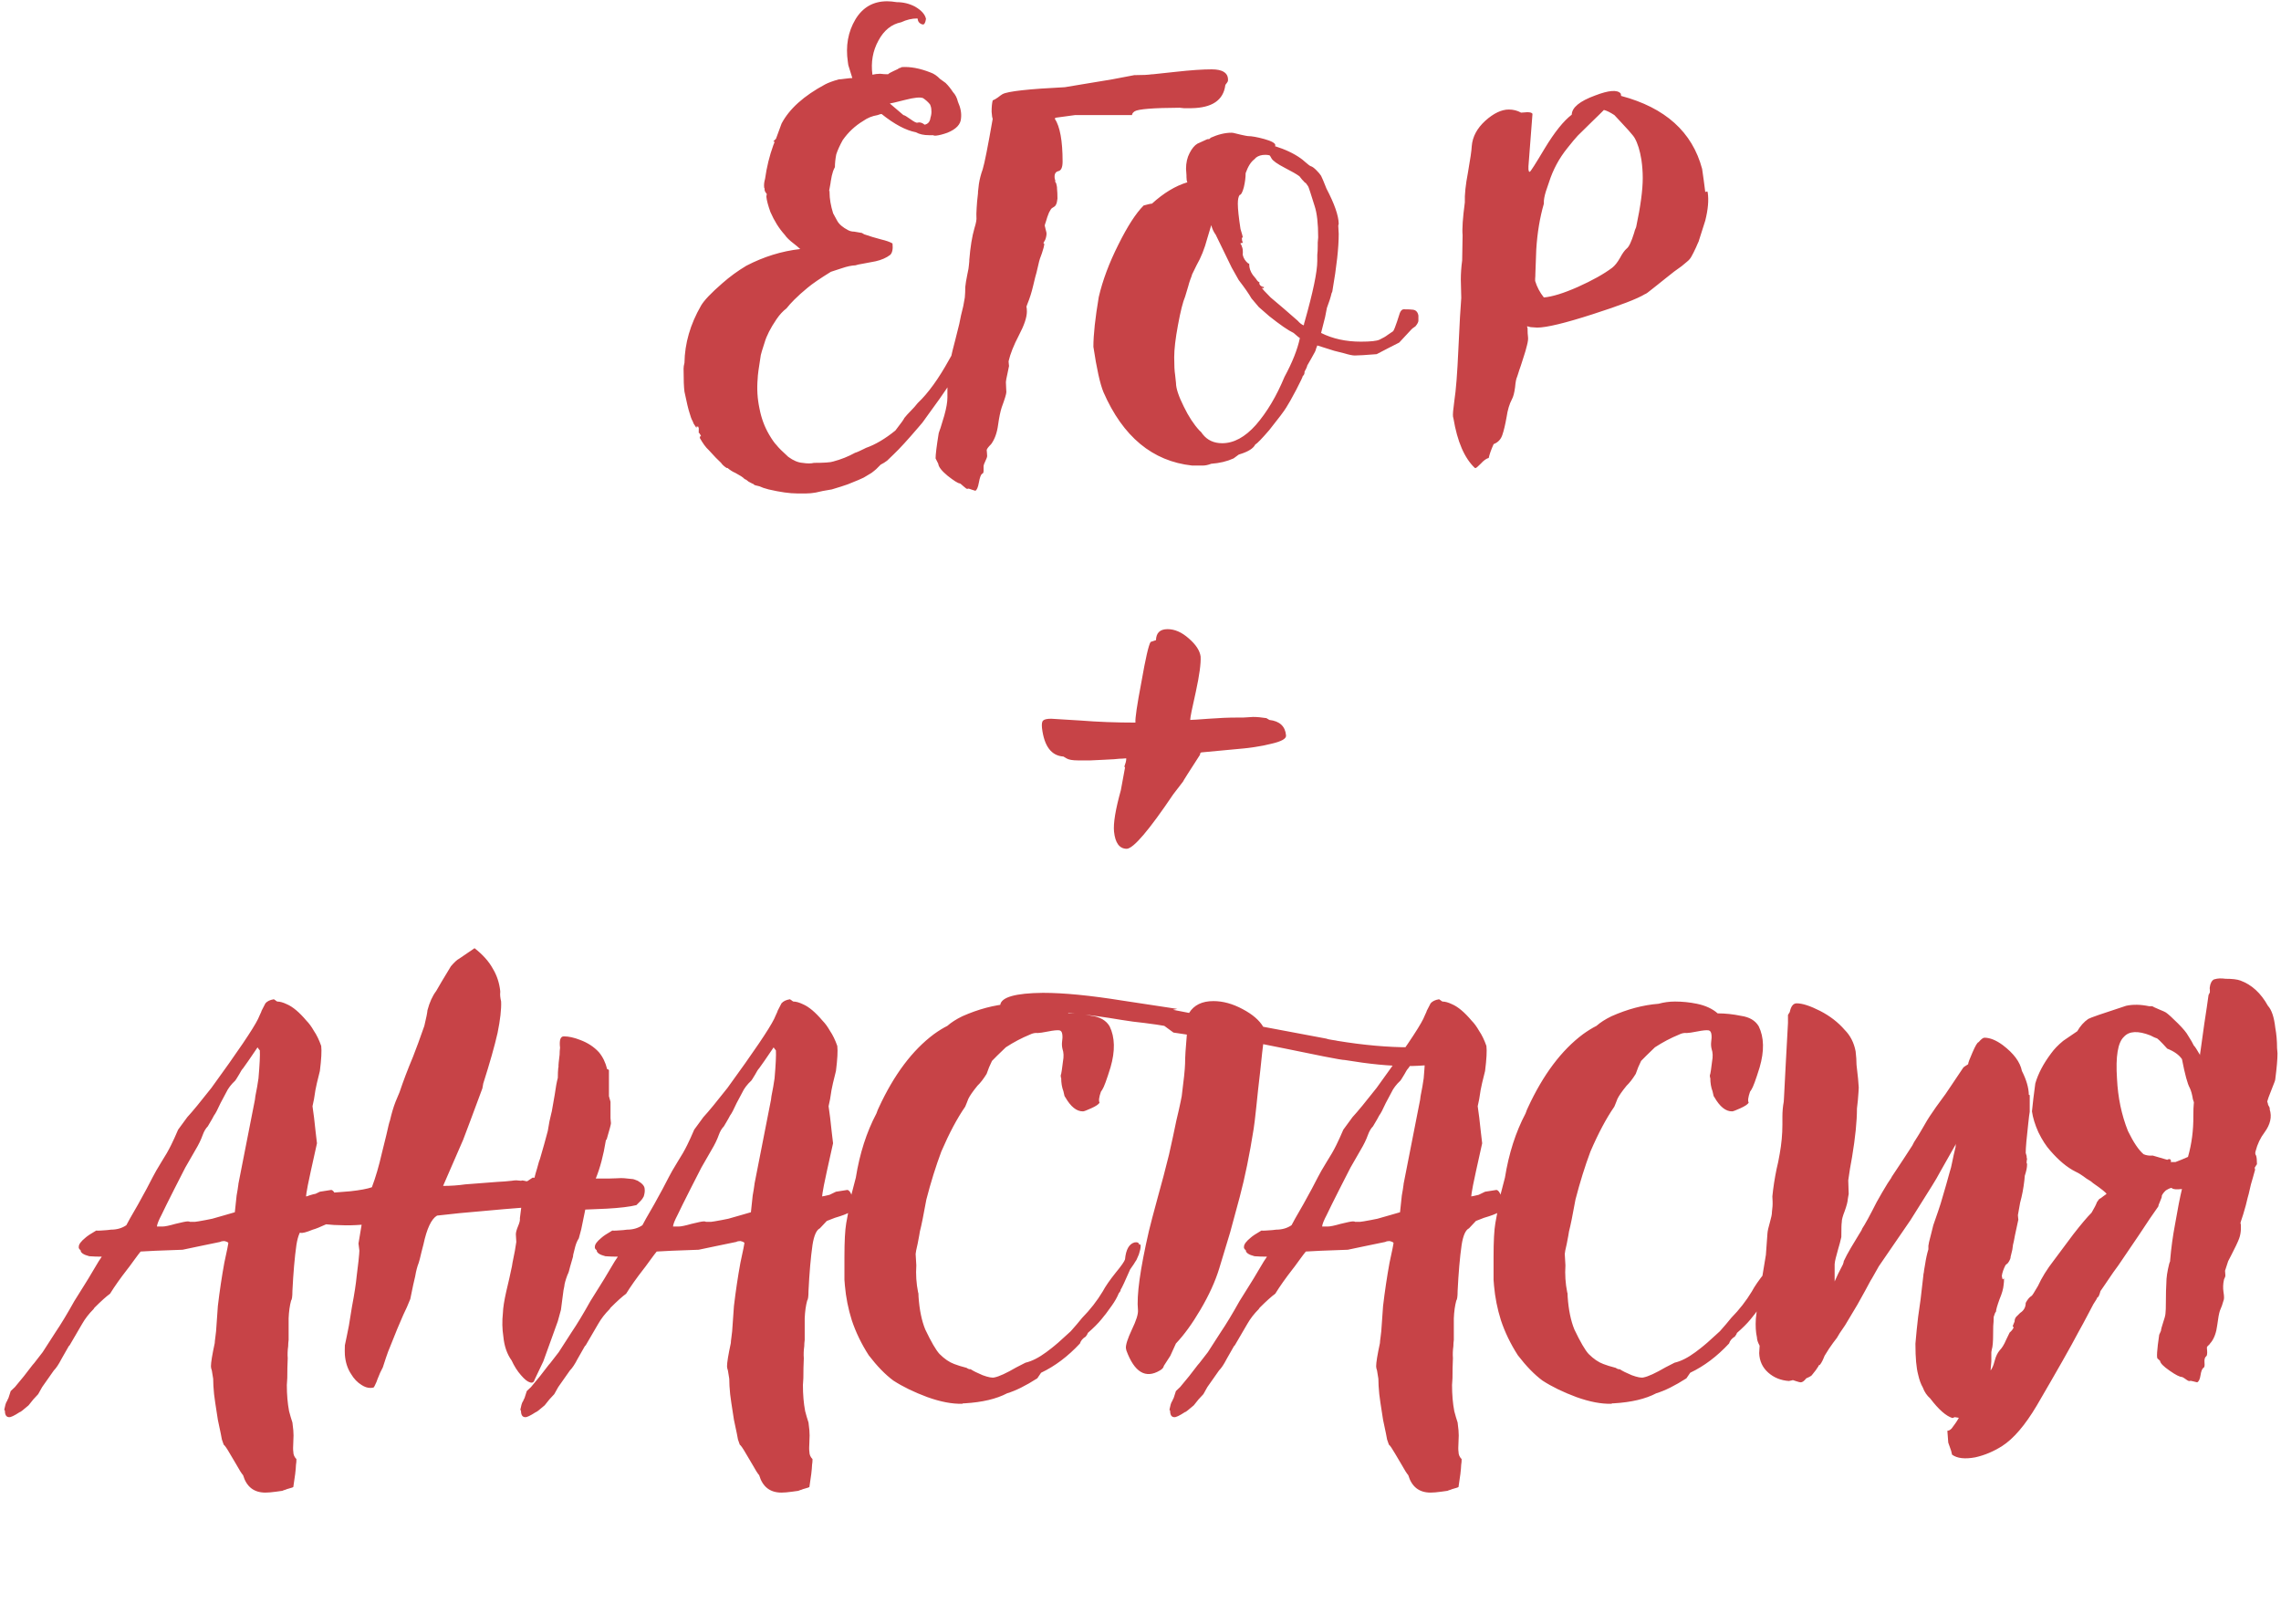
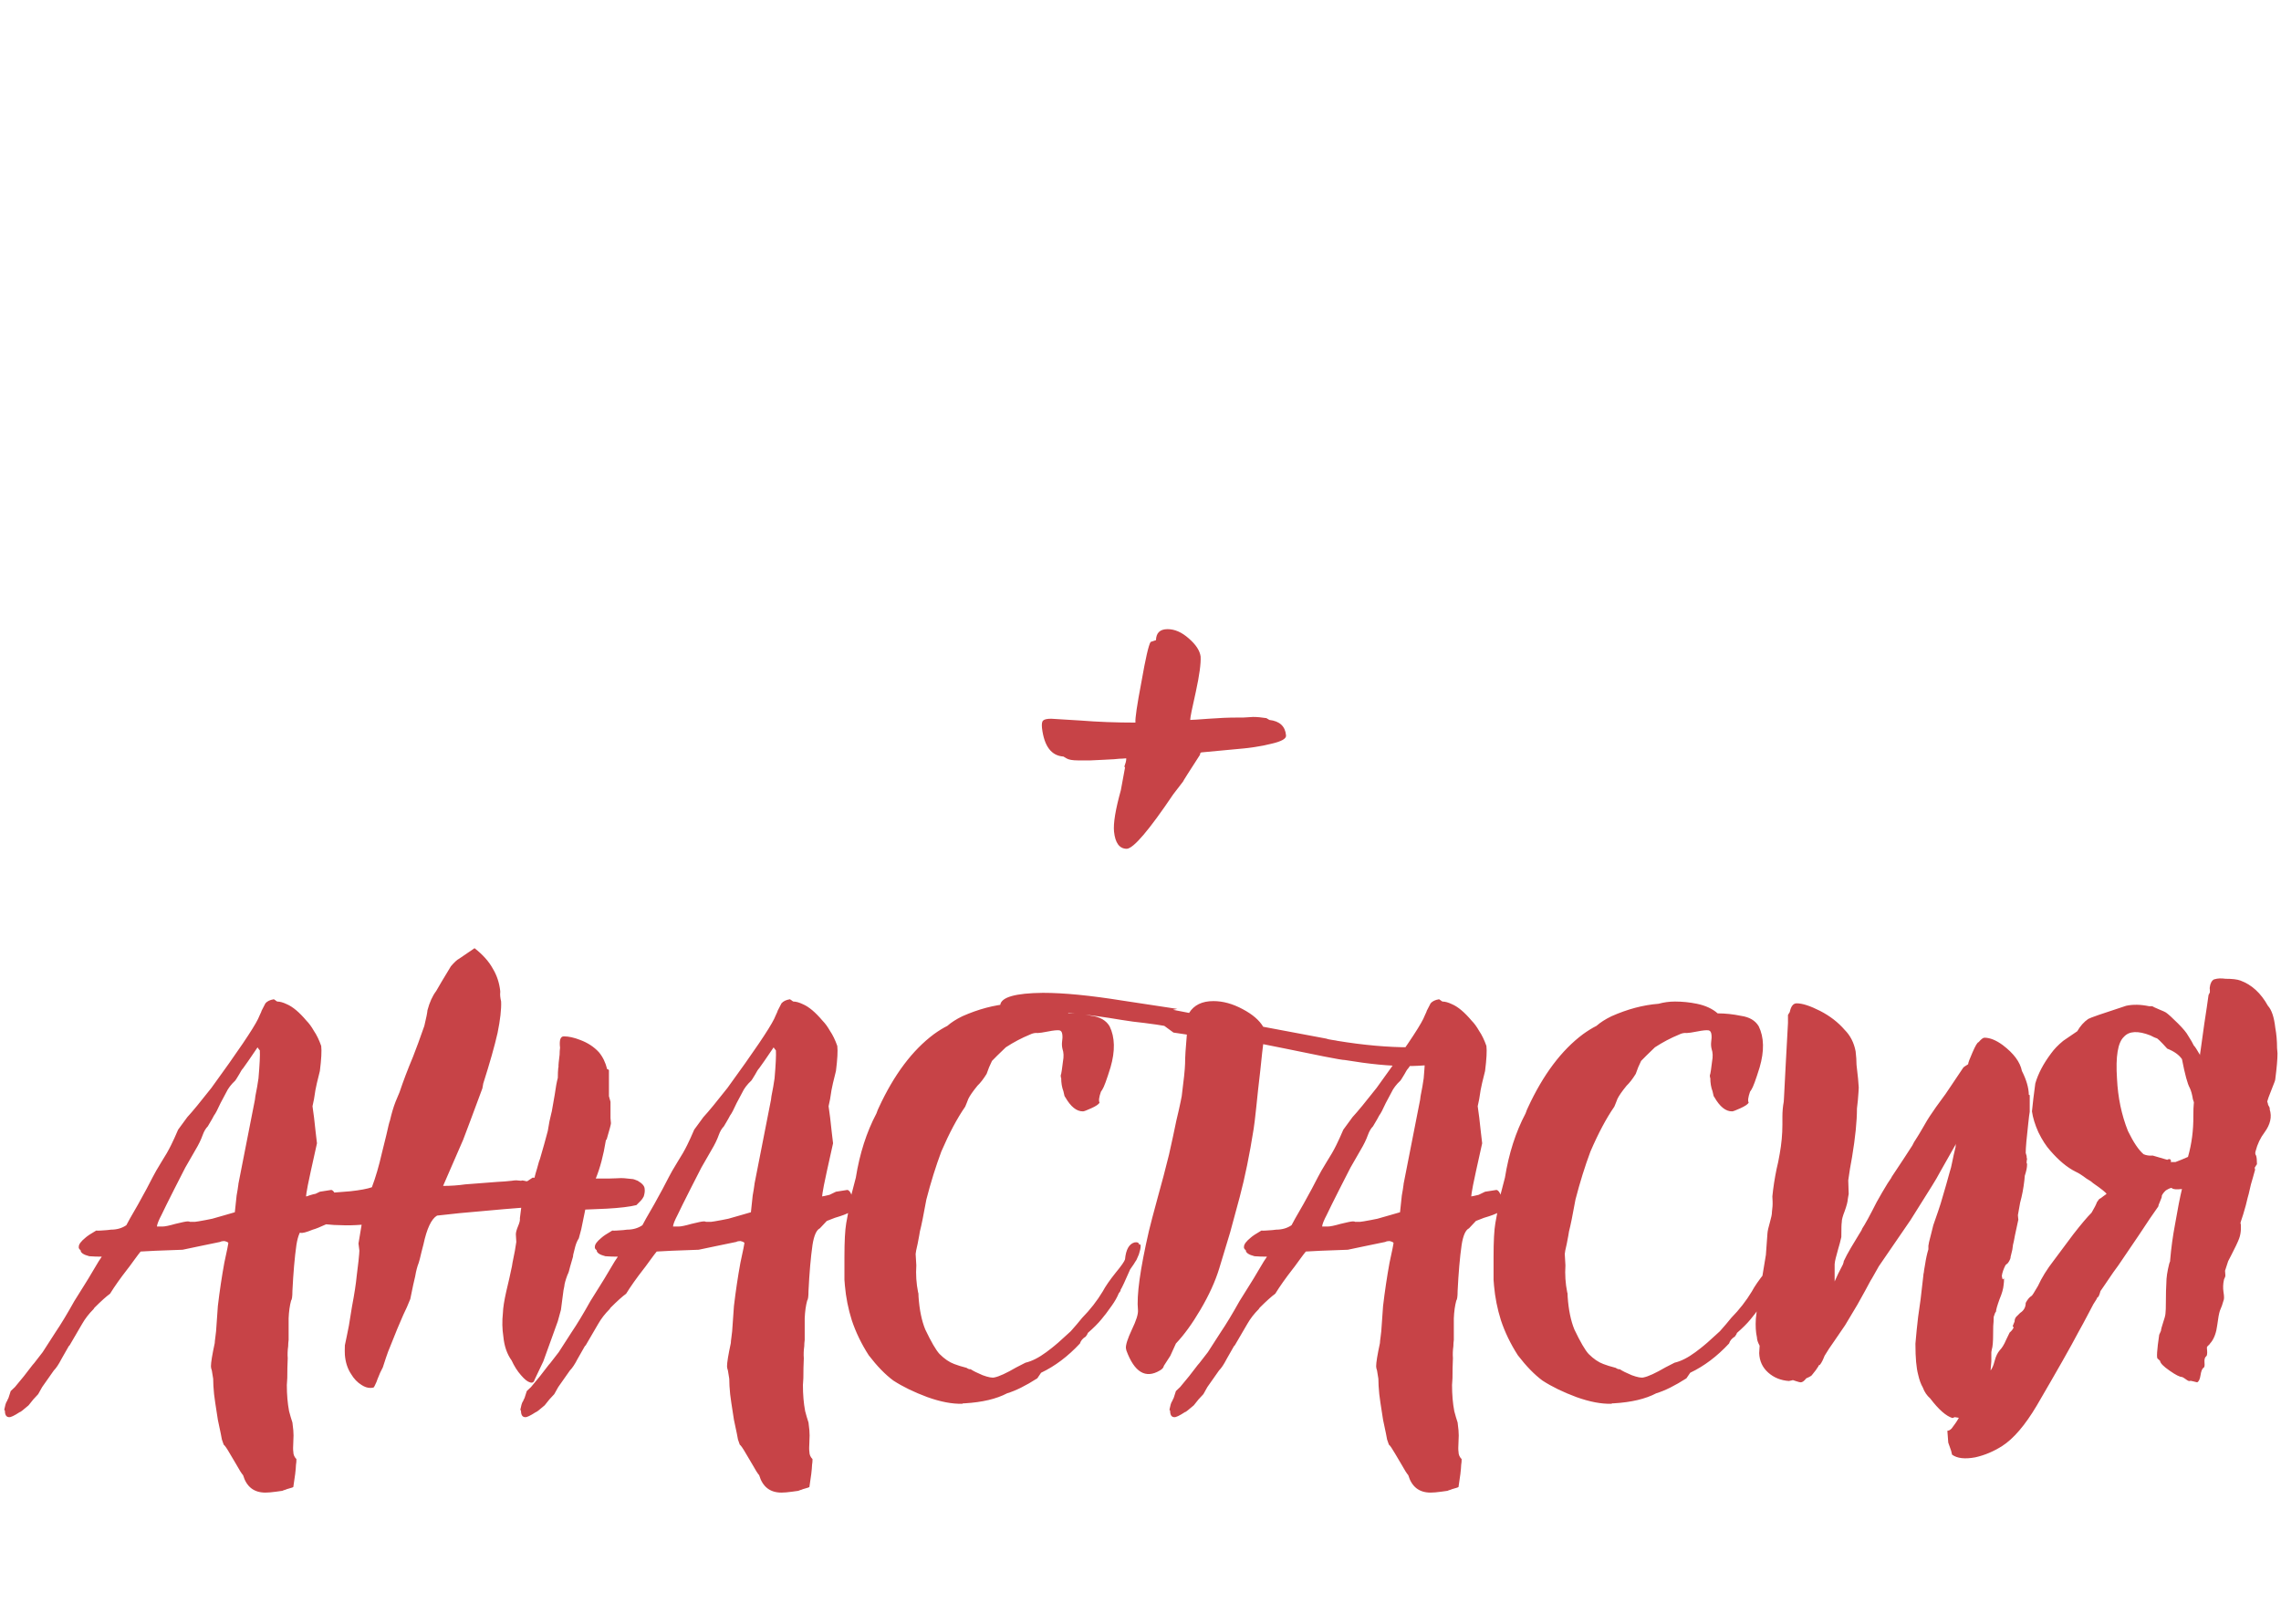
<svg xmlns="http://www.w3.org/2000/svg" width="479" height="341" viewBox="0 0 479 341" fill="none">
-   <path d="M203.266 68.609C203.922 68.359 204.469 68.547 204.906 69.172C204.656 70.234 204.328 71.156 203.922 71.938C203.734 72.625 203.516 73.203 203.266 73.672C203.203 73.734 203.172 73.797 203.172 73.859C202.484 75.266 201.781 76.547 201.062 77.703C200.438 78.984 199.672 80.297 198.766 81.641L197.312 83.75L194.266 87.969L194.172 88.109C193.984 88.422 193.531 88.984 192.812 89.797C190.594 92.391 188.891 94.25 187.703 95.375L186.297 96.734C185.891 97.047 185.438 97.328 184.938 97.578L183.953 98.562C183.859 98.656 183.688 98.797 183.438 98.984C183.188 99.172 183.047 99.281 183.016 99.312L181.375 100.297C180.969 100.516 179.859 100.984 178.047 101.703C177.266 101.984 176.141 102.344 174.672 102.781C173.266 103 172.141 103.219 171.297 103.438C170.578 103.562 169.938 103.625 169.375 103.625H167.359C165.828 103.625 163.844 103.344 161.406 102.781C160.562 102.562 159.922 102.344 159.484 102.125C158.766 101.969 158.391 101.859 158.359 101.797L158.172 101.609H158.078L157.188 101.141L156.719 100.766C156.406 100.641 156.25 100.547 156.25 100.484C155.969 100.203 155.359 99.812 154.422 99.312C153.891 99.094 153.344 98.75 152.781 98.281H152.594C152.062 97.938 151.672 97.578 151.422 97.203L151.328 97.109C150.766 96.609 149.938 95.75 148.844 94.531C148.219 93.969 147.578 93.094 146.922 91.906L147.016 91.812V91.625C147.016 91.562 147.047 91.562 147.109 91.625H147.203C147.203 91.531 147.141 91.391 147.016 91.203C146.891 90.984 146.797 90.875 146.734 90.875C146.672 90.812 146.672 90.781 146.734 90.781V89.891L146.641 89.703V89.609C146.578 89.609 146.547 89.578 146.547 89.516L146.453 89.609V89.703L146.266 89.516V89.891L145.656 88.953L145.469 88.484C145.219 88.047 145 87.469 144.812 86.75C144.562 86.031 144.203 84.531 143.734 82.25C143.609 81.344 143.547 79.734 143.547 77.422C143.547 77.078 143.609 76.672 143.734 76.203C143.797 72.109 144.953 68.109 147.203 64.203C147.828 63.109 149.328 61.531 151.703 59.469C153.266 58.094 154.938 56.875 156.719 55.812C160.375 53.906 164.156 52.734 168.062 52.297L167.875 52.156C167.781 52.062 167.625 51.922 167.406 51.734C167.188 51.547 166.953 51.359 166.703 51.172C165.797 50.484 165.156 49.859 164.781 49.297C163.594 47.984 162.594 46.391 161.781 44.516C161.281 43.109 161 42.047 160.938 41.328C160.938 41.141 160.969 40.953 161.031 40.766L160.797 40.438C160.641 40.219 160.562 40.031 160.562 39.875V39.781V39.688C160.562 39.562 160.531 39.469 160.469 39.406C160.406 38.812 160.469 38.203 160.656 37.578C161 35.109 161.578 32.75 162.391 30.5L162.672 29.797L162.391 29.703L162.953 29.141L164.125 25.953C165.75 22.859 168.812 20.109 173.312 17.703C173.969 17.359 174.906 17.016 176.125 16.672C176.344 16.672 176.797 16.625 177.484 16.531C178.203 16.438 178.703 16.391 178.984 16.391L178.141 13.672L178.047 13.016C177.547 9.672 178.078 6.688 179.641 4.062C181.172 1.531 183.391 0.266 186.297 0.266C186.859 0.266 187.531 0.328 188.312 0.453C189.688 0.453 190.969 0.766 192.156 1.391C193.5 2.172 194.266 3.031 194.453 3.969C194.328 4.75 194.125 5.141 193.844 5.141C193.625 5.141 193.375 5.031 193.094 4.812C192.844 4.562 192.719 4.281 192.719 3.969L192.625 3.875C191.5 3.875 190.375 4.141 189.25 4.672C187.219 5.078 185.625 6.359 184.469 8.516C183.281 10.672 182.859 13.062 183.203 15.688C183.734 15.562 184.219 15.5 184.656 15.5H184.938C185.375 15.562 185.891 15.594 186.484 15.594C186.672 15.406 187.078 15.172 187.703 14.891C188.359 14.609 188.75 14.406 188.875 14.281C189.062 14.281 189.219 14.219 189.344 14.094C191.156 13.969 193.172 14.344 195.391 15.219C196.109 15.469 196.781 15.922 197.406 16.578L198.578 17.422C199.141 17.984 199.656 18.625 200.125 19.344C200.625 19.875 200.969 20.547 201.156 21.359C201.719 22.609 201.938 23.766 201.812 24.828C201.75 26.109 200.797 27.125 198.953 27.875C197.984 28.219 197.188 28.422 196.562 28.484H196.188L195.953 28.391H195.578H195.109C193.984 28.391 193.062 28.188 192.344 27.781C190.219 27.375 187.812 26.094 185.125 23.938C184.969 23.938 184.688 24.016 184.281 24.172C183.156 24.359 182.156 24.766 181.281 25.391C179.562 26.422 178.125 27.766 176.969 29.422C176.344 30.547 175.891 31.547 175.609 32.422C175.422 33.391 175.328 34.281 175.328 35.094L175.234 35.281C175.016 35.688 174.828 36.234 174.672 36.922C174.484 37.891 174.391 38.438 174.391 38.562L174.109 40.109H174.203V40.391C174.203 41.734 174.453 43.203 174.953 44.797L175.797 46.344C176.203 47.094 176.984 47.766 178.141 48.359C178.516 48.547 178.922 48.641 179.359 48.641C179.453 48.641 180 48.734 181 48.922L181.469 49.203L183.203 49.766L185.031 50.281C186.094 50.531 186.891 50.812 187.422 51.125C187.547 52.281 187.391 53.078 186.953 53.516C186.141 54.141 185.109 54.594 183.859 54.875L181.375 55.344C180.438 55.5 179.859 55.625 179.641 55.719C178.828 55.75 177.875 55.953 176.781 56.328C176.688 56.359 175.922 56.609 174.484 57.078C172.203 58.484 170.562 59.609 169.562 60.453C168.531 61.297 167.609 62.125 166.797 62.938C166.141 63.594 165.594 64.203 165.156 64.766C164.406 65.328 163.703 66.094 163.047 67.062C161.797 68.906 160.969 70.531 160.562 71.938C160.094 73.375 159.828 74.25 159.766 74.562C159.328 77.25 159.109 78.906 159.109 79.531C158.922 81.656 159.047 83.734 159.484 85.766C159.859 87.766 160.531 89.594 161.5 91.25C162.125 92.312 162.641 93.047 163.047 93.453C163.484 94.016 164.312 94.844 165.531 95.938C166.594 96.719 167.594 97.141 168.531 97.203C169.531 97.359 170.328 97.359 170.922 97.203C173.078 97.203 174.422 97.109 174.953 96.922C176.609 96.484 178.141 95.875 179.547 95.094C179.766 95.031 180.047 94.922 180.391 94.766C180.766 94.578 181.094 94.422 181.375 94.297C181.656 94.141 181.812 94.062 181.844 94.062C183.812 93.375 185.875 92.156 188.031 90.406C189.219 88.875 189.844 88 189.906 87.781C190.281 87.312 190.719 86.828 191.219 86.328C191.781 85.766 192.281 85.203 192.719 84.641C194.906 82.578 197.109 79.531 199.328 75.5C199.828 74.688 200.891 72.766 202.516 69.734C202.641 69.516 202.703 69.359 202.703 69.266L202.797 69.172C202.797 69.047 202.859 68.922 202.984 68.797C203.016 68.672 203.109 68.609 203.266 68.609ZM186.859 21.734L189.719 24.172C189.906 24.172 190.391 24.453 191.172 25.016C191.953 25.578 192.438 25.828 192.625 25.766C193.125 25.609 193.641 25.75 194.172 26.188C194.891 26.031 195.297 25.547 195.391 24.734C195.578 24.172 195.641 23.625 195.578 23.094C195.578 22.719 195.484 22.328 195.297 21.922C194.891 21.422 194.406 20.984 193.844 20.609C193.25 20.359 191.984 20.484 190.047 20.984C188.078 21.484 187.016 21.734 186.859 21.734ZM237.719 24.172H225.719L221.594 24.734C221.594 24.859 221.562 24.922 221.5 24.922C222.594 26.578 223.141 29.578 223.141 33.922C223.141 35.141 222.844 35.812 222.25 35.938C221.594 36.094 221.344 36.641 221.5 37.578C221.5 37.641 221.531 37.703 221.594 37.766V37.953V38.188L221.781 38.469C221.906 38.938 221.969 39.25 221.969 39.406V39.594C222.031 40.156 222.062 40.859 222.062 41.703C222 42.266 221.906 42.672 221.781 42.922C221.688 43.141 221.562 43.297 221.406 43.391C221.25 43.484 221.078 43.594 220.891 43.719C220.734 43.844 220.531 44.156 220.281 44.656C220.062 45.156 219.828 45.844 219.578 46.719C219.453 47.062 219.391 47.281 219.391 47.375C219.391 47.438 219.453 47.703 219.578 48.172C219.703 48.609 219.766 48.891 219.766 49.016C219.766 49.453 219.672 49.906 219.484 50.375L219.109 51.031L219.297 51.219C219.266 51.656 219.094 52.328 218.781 53.234C218.469 54.047 218.281 54.594 218.219 54.875L217.656 57.266C217.531 57.641 217.297 58.562 216.953 60.031C216.641 61.375 216.234 62.656 215.734 63.875L215.547 64.391C215.609 64.641 215.641 64.984 215.641 65.422C215.641 66.641 215.078 68.312 213.953 70.438C212.859 72.531 212.141 74.344 211.797 75.875C211.797 75.969 211.812 76.156 211.844 76.438C211.875 76.688 211.891 76.828 211.891 76.859C211.891 76.953 211.781 77.484 211.562 78.453C211.344 79.422 211.234 80.016 211.234 80.234C211.234 80.422 211.25 80.797 211.281 81.359C211.312 81.891 211.328 82.219 211.328 82.344C211.328 82.719 211 83.797 210.344 85.578C210.062 86.453 209.812 87.672 209.594 89.234C209.375 90.891 208.891 92.234 208.141 93.266C207.516 93.891 207.203 94.312 207.203 94.531C207.203 94.562 207.219 94.734 207.25 95.047C207.281 95.359 207.297 95.594 207.297 95.75C207.297 95.969 207.172 96.328 206.922 96.828C206.672 97.359 206.547 97.703 206.547 97.859V98.844C206.547 99.25 206.438 99.469 206.219 99.5C205.969 99.688 205.75 100.297 205.562 101.328C205.375 102.359 205.125 102.938 204.812 103.062C204.75 103.062 204.5 102.984 204.062 102.828C203.656 102.672 203.391 102.594 203.266 102.594L203.172 102.688C203.016 102.688 202.734 102.5 202.328 102.125C201.891 101.719 201.625 101.516 201.531 101.516C201.156 101.484 200.312 100.953 199 99.922C197.75 98.891 197.094 98.047 197.031 97.391L196.469 96.266C196.469 95.422 196.688 93.656 197.125 90.969C197.188 90.75 197.266 90.516 197.359 90.266L197.5 89.891C197.531 89.766 197.797 88.891 198.297 87.266C198.734 85.703 198.953 84.438 198.953 83.469V81.734C198.953 80.297 199.016 79.156 199.141 78.312C199.266 76.875 199.75 74.578 200.594 71.422L201.438 68.047C201.5 67.766 201.625 67.156 201.812 66.219C202.031 65.25 202.188 64.609 202.281 64.297L202.609 62.469C202.672 61.781 202.703 61.047 202.703 60.266C202.766 59.609 202.906 58.75 203.125 57.688C203.344 56.688 203.453 56.062 203.453 55.812L203.547 54.875V54.594C203.766 51.875 204.125 49.656 204.625 47.938C204.969 46.844 205.109 46.062 205.047 45.594C205.016 45.312 205.031 44.656 205.094 43.625L205.188 42.312L205.375 40.578V40.297L205.562 38.656C205.719 37.625 205.984 36.594 206.359 35.562C206.734 34.375 207.438 30.828 208.469 24.922C208.375 24.828 208.297 24.344 208.234 23.469C208.234 22.438 208.312 21.641 208.469 21.078C208.75 20.984 209.109 20.781 209.547 20.469C209.984 20.125 210.312 19.891 210.531 19.766C211.625 19.172 215.984 18.688 223.609 18.312L227.266 17.703C227.328 17.703 229.406 17.359 233.5 16.672L238.188 15.781C239.906 15.781 241.156 15.719 241.938 15.594H242.125C242.25 15.594 243.859 15.422 246.953 15.078C250.047 14.734 252.547 14.562 254.453 14.562C255.609 14.562 256.469 14.75 257.031 15.125C257.625 15.5 257.906 16.078 257.875 16.859C257.875 17.047 257.781 17.25 257.594 17.469C257.406 17.688 257.312 17.828 257.312 17.891C256.906 21.047 254.531 22.656 250.188 22.719H248.594L247.703 22.625C242.172 22.656 239.031 22.906 238.281 23.375C237.906 23.625 237.719 23.891 237.719 24.172ZM259.234 27.969C259.297 27.969 259.75 28.078 260.594 28.297C261.438 28.484 261.922 28.578 262.047 28.578C262.828 28.578 263.969 28.781 265.469 29.188C267.031 29.625 267.812 30.062 267.812 30.5C267.812 30.625 267.781 30.688 267.719 30.688C269.906 31.375 271.719 32.234 273.156 33.266C273.312 33.359 273.656 33.641 274.188 34.109C274.719 34.578 275.078 34.844 275.266 34.906C275.547 34.969 275.938 35.25 276.438 35.75C276.906 36.219 277.234 36.609 277.422 36.922C277.609 37.266 277.984 38.156 278.547 39.594C280.234 42.812 281.094 45.281 281.125 47C281.062 47.188 281.031 47.312 281.031 47.375C281.031 47.5 281.047 47.797 281.078 48.266C281.109 48.703 281.125 48.984 281.125 49.109C281.125 52.016 280.688 55.984 279.812 61.016C279.812 61.172 279.75 61.359 279.625 61.578C279.438 62.422 279.109 63.453 278.641 64.672L278.266 66.594L277.422 69.922C279.859 71.141 282.641 71.75 285.766 71.75C287.797 71.75 289.109 71.609 289.703 71.328C290.484 70.953 291.047 70.625 291.391 70.344C292.047 69.875 292.438 69.609 292.562 69.547C292.75 69.266 293.016 68.609 293.359 67.578C293.703 66.516 293.906 65.891 293.969 65.703C294.188 65.203 294.453 64.953 294.766 64.953C295.734 64.953 296.406 64.984 296.781 65.047C297.156 65.109 297.438 65.297 297.625 65.609C297.688 65.734 297.734 65.828 297.766 65.891C297.797 65.953 297.812 66.016 297.812 66.078C297.844 66.141 297.859 66.203 297.859 66.266C297.859 66.328 297.859 66.391 297.859 66.453C297.859 66.516 297.859 66.641 297.859 66.828C297.859 67.016 297.859 67.188 297.859 67.344C297.859 67.625 297.656 68.016 297.25 68.516L296.594 68.984L296.312 69.266L293.828 71.938L291.531 73.109L289.094 74.375C286.781 74.562 285.25 74.656 284.5 74.656C284.031 74.656 283.281 74.5 282.25 74.188C281 73.875 280.312 73.703 280.188 73.672L276.625 72.547L276.344 73.297C276.344 73.516 276.047 74.125 275.453 75.125C274.828 76.188 274.516 76.734 274.516 76.766C274.516 76.891 274.422 77.141 274.234 77.516L273.953 78.031V78.125C273.953 78.5 273.828 78.781 273.578 78.969C273.578 79.125 273.125 80.078 272.219 81.828C271.281 83.609 270.578 84.859 270.109 85.578C269.703 86.266 268.516 87.844 266.547 90.312C264.984 92.125 264 93.141 263.594 93.359C263.188 94.172 262.125 94.844 260.406 95.375L260.125 95.469L259.047 96.266C257.672 96.891 256.109 97.266 254.359 97.391C253.703 97.641 253.125 97.766 252.625 97.766H250.328C242.016 96.859 235.812 91.719 231.719 82.344C231 80.594 230.297 77.422 229.609 72.828C229.609 70.297 229.984 66.812 230.734 62.375C231.547 58.875 232.922 55.203 234.859 51.359C236.766 47.516 238.531 44.781 240.156 43.156C241.094 42.906 241.609 42.781 241.703 42.781H241.891C244.359 40.531 246.844 39.031 249.344 38.281C249.219 38.062 249.156 37.703 249.156 37.203V36.828C249.156 36.734 249.141 36.5 249.109 36.125C249.078 35.75 249.062 35.531 249.062 35.469C249.062 34.188 249.312 33.078 249.812 32.141C250.312 31.172 250.859 30.516 251.453 30.172C252.047 29.891 252.734 29.578 253.516 29.234C253.953 29.234 254.172 29.141 254.172 28.953C255.766 28.234 257.234 27.875 258.578 27.875C258.828 27.875 259.047 27.906 259.234 27.969ZM255.297 49.297C254.859 48.703 254.547 48.031 254.359 47.281L253.516 50.094C252.953 52.219 252.203 54.094 251.266 55.719L250.328 57.641C250.328 57.734 250.203 58.094 249.953 58.719C249.734 59.344 249.609 59.75 249.578 59.938L248.875 62.281C248.406 63.375 247.906 65.359 247.375 68.234C246.844 71.078 246.578 73.344 246.578 75.031C246.578 76.719 246.641 77.938 246.766 78.688L246.953 80.422C246.953 81.547 247.5 83.203 248.594 85.391C249.594 87.453 250.688 89.125 251.875 90.406C252.125 90.594 252.344 90.844 252.531 91.156C253.531 92.438 254.906 93.078 256.656 93.078C259.094 93.078 261.453 91.797 263.734 89.234C266.047 86.578 268.047 83.219 269.734 79.156C271.391 76.094 272.469 73.375 272.969 71C272.906 71 272.469 70.641 271.656 69.922C270.531 69.391 268.828 68.219 266.547 66.406L264.344 64.484L262.797 62.656C262.266 61.719 261.375 60.438 260.125 58.812L258.672 56.234C256.578 51.953 255.453 49.641 255.297 49.297ZM266.547 32.609C266.297 32.547 266.016 32.516 265.703 32.516C264.922 32.516 264.281 32.703 263.781 33.078L263.406 33.453C262.688 33.984 262.078 34.953 261.578 36.359C261.578 37.266 261.453 38.25 261.203 39.312C260.922 40.375 260.625 40.922 260.312 40.953C260.062 41.297 259.938 41.906 259.938 42.781C259.938 43.875 260.125 45.641 260.5 48.078C260.812 49.109 260.969 49.672 260.969 49.766C260.969 49.859 260.938 49.922 260.875 49.953C260.844 49.922 260.812 49.891 260.781 49.859V49.953C260.781 50.328 260.844 50.656 260.969 50.938C260.969 51 260.906 51.031 260.781 51.031C260.469 51.031 260.406 51.125 260.594 51.312L260.781 51.688V51.781C260.969 52.094 261.031 52.672 260.969 53.516C261.125 54.234 261.516 54.844 262.141 55.344H262.328V55.531C262.328 56.281 262.578 57.016 263.078 57.734C263.141 57.797 263.359 58.062 263.734 58.531C264.047 59.031 264.312 59.281 264.531 59.281L264.438 59.375C264.438 59.812 264.719 60.109 265.281 60.266H265.422C265.422 60.453 265.375 60.547 265.281 60.547C265.281 60.484 265.219 60.453 265.094 60.453H265C265.031 60.609 265.641 61.281 266.828 62.469C267.016 62.625 267.938 63.406 269.594 64.812C270.625 65.719 271.594 66.562 272.5 67.344C272.938 67.844 273.359 68.172 273.766 68.328L273.859 68.047V67.906L273.953 67.625C275.734 61.344 276.625 57.062 276.625 54.781V53.516C276.688 53.016 276.719 52.406 276.719 51.688V50.938C276.719 50.844 276.734 50.656 276.766 50.375C276.797 50.062 276.812 49.891 276.812 49.859C276.812 46.953 276.562 44.75 276.062 43.25C275.25 40.625 274.797 39.25 274.703 39.125L274.234 38.469L273.953 38.281C273.922 38.219 273.75 38.031 273.438 37.719C273.156 37.375 272.969 37.141 272.875 37.016C272.281 36.578 271.25 35.984 269.781 35.234C268.219 34.422 267.297 33.766 267.016 33.266C266.797 32.828 266.641 32.609 266.547 32.609ZM309.906 98.281H309.719C307.531 96.219 306.031 92.75 305.219 87.875L305.125 87.5C305.062 87.062 305.156 85.953 305.406 84.172C305.75 81.953 306.031 78.359 306.25 73.391C306.5 67.953 306.703 64.344 306.859 62.562C306.859 62.375 306.844 61.734 306.812 60.641C306.781 59.547 306.766 58.906 306.766 58.719C306.766 57.438 306.859 56.094 307.047 54.688L307.141 49.391C307.016 48.078 307.172 45.781 307.609 42.5C307.547 40.906 307.766 38.812 308.266 36.219C308.766 33.375 309.031 31.531 309.062 30.688C309.219 28.719 310.172 26.938 311.922 25.344C313.672 23.781 315.312 23 316.844 23C317.781 23 318.641 23.219 319.422 23.656C319.516 23.656 319.734 23.641 320.078 23.609C320.422 23.578 320.625 23.562 320.688 23.562C321.375 23.562 321.75 23.688 321.812 23.938L320.969 34.906C320.969 35.188 320.969 35.422 320.969 35.609C321 35.766 321.031 35.891 321.062 35.984C321.094 36.078 321.156 36.109 321.25 36.078C321.406 36.047 322.453 34.406 324.391 31.156C326.453 27.75 328.344 25.391 330.062 24.078C330.094 22.578 331.734 21.234 334.984 20.047C337.828 18.953 339.609 18.812 340.328 19.625C340.391 19.812 340.422 19.984 340.422 20.141C349.703 22.609 355.375 27.719 357.438 35.469C357.688 37.156 357.906 38.766 358.094 40.297C358.188 40.297 358.328 40.266 358.516 40.203C358.516 40.234 358.531 40.266 358.562 40.297C358.594 40.328 358.609 40.359 358.609 40.391C358.859 42.016 358.688 44 358.094 46.344L356.781 50.469C356.781 50.531 356.75 50.625 356.688 50.75C356.625 50.844 356.547 51.016 356.453 51.266C356.359 51.484 356.266 51.703 356.172 51.922C355.797 52.734 355.484 53.359 355.234 53.797C355.016 54.234 354.688 54.625 354.25 54.969L353.125 55.906C352.156 56.562 351.062 57.391 349.844 58.391C349.344 58.797 348.719 59.297 347.969 59.891C347.25 60.453 346.875 60.75 346.844 60.781C346.094 61.406 345.625 61.734 345.438 61.766C343.875 62.734 340.219 64.141 334.469 65.984C328.656 67.859 324.766 68.797 322.797 68.797C322.703 68.797 322.25 68.766 321.438 68.703L320.688 68.516C320.688 68.703 320.719 68.828 320.781 68.891C320.781 69.703 320.812 70.328 320.875 70.766C320.938 71.172 320.859 71.781 320.641 72.594C320.422 73.469 320.234 74.125 320.078 74.562C320.047 74.656 319.812 75.391 319.375 76.766C319.281 77.078 319.172 77.391 319.047 77.703C318.953 77.984 318.859 78.281 318.766 78.594C318.672 78.875 318.609 79.062 318.578 79.156C318.391 79.531 318.25 80.266 318.156 81.359C318 82.516 317.781 83.344 317.5 83.844C316.969 84.844 316.594 86.094 316.375 87.594C316.094 89.188 315.797 90.438 315.484 91.344C315.172 92.281 314.562 92.922 313.656 93.266C313.125 94.453 312.781 95.422 312.625 96.172C312.125 96.297 311.578 96.688 310.984 97.344C310.359 97.969 310 98.281 309.906 98.281ZM322.375 59C322.75 60.25 323.359 61.406 324.203 62.469C325.984 62.312 328.359 61.578 331.328 60.266C334.391 58.891 336.797 57.547 338.547 56.234C339.109 55.797 339.656 55.109 340.188 54.172C340.688 53.234 341.156 52.578 341.594 52.203C342.062 51.859 342.578 50.781 343.141 48.969C343.203 48.719 343.266 48.5 343.328 48.312C343.422 48.094 343.5 47.906 343.562 47.75L343.609 47.562C344.516 43.281 344.969 39.891 344.969 37.391C344.969 36.109 344.875 34.828 344.688 33.547C344.375 31.609 343.906 30.094 343.281 29C343.156 28.75 342.719 28.203 341.969 27.359C341 26.328 340.453 25.734 340.328 25.578L339.016 24.172C338.109 23.578 337.375 23.219 336.812 23.094C336.781 23.125 336.469 23.438 335.875 24.031C335.281 24.594 334.719 25.141 334.188 25.672C333.25 26.578 332.297 27.516 331.328 28.484C330.828 29.016 330.109 29.875 329.172 31.062C327.422 33.219 326.125 35.625 325.281 38.281L324.625 40.203C324.312 41.234 324.172 42.031 324.203 42.594V42.781C323.359 45.688 322.828 48.891 322.609 52.391C322.578 53.484 322.531 54.75 322.469 56.188C322.469 56.562 322.453 56.984 322.422 57.453C322.422 57.891 322.406 58.234 322.375 58.484C322.375 58.703 322.375 58.875 322.375 59Z" fill="#C74347" />
-   <path d="M54.938 212.25L55.734 210.703C56.109 210.266 56.688 209.984 57.469 209.859C57.5 209.828 57.562 209.859 57.656 209.953C57.781 210.016 57.891 210.094 57.984 210.188C58.109 210.281 58.188 210.328 58.219 210.328C58.781 210.328 59.453 210.516 60.234 210.891C61.484 211.422 62.859 212.578 64.359 214.359C64.891 214.891 65.406 215.594 65.906 216.469C66.5 217.344 67.016 218.406 67.453 219.656C67.578 220.688 67.484 222.438 67.172 224.906C66.641 227 66.328 228.344 66.234 228.938C66.047 230.312 65.844 231.438 65.625 232.312C65.844 233.75 66.062 235.547 66.281 237.703L66.562 240.094C65.5 244.844 64.859 247.781 64.641 248.906C64.391 250.25 64.266 251.031 64.266 251.25C64.391 251.25 64.906 251.141 65.812 250.922L67.172 250.266L69.562 249.891C69.938 249.953 70.25 250.359 70.5 251.109C70.75 251.953 70.875 252.562 70.875 252.938C70.875 253.438 70.594 253.984 70.031 254.578C69.469 254.922 68.438 255.312 66.938 255.75L65.25 256.406L63.797 257.953C63.078 258.297 62.562 259.453 62.25 261.422C61.875 264.047 61.594 267.281 61.406 271.125C61.406 272.25 61.312 272.922 61.125 273.141C60.844 274.172 60.672 275.406 60.609 276.844V281.391C60.547 281.828 60.516 282.266 60.516 282.703C60.391 283.578 60.359 284.422 60.422 285.234C60.359 286.547 60.328 287.922 60.328 289.359C60.328 289.484 60.312 289.75 60.281 290.156C60.25 290.562 60.234 290.797 60.234 290.859C60.234 292.859 60.391 294.688 60.703 296.344C60.922 297.188 61.156 297.984 61.406 298.734L61.594 300.375C61.656 301 61.656 301.812 61.594 302.812C61.531 303.812 61.531 304.5 61.594 304.875C61.594 305.469 61.812 305.984 62.25 306.422C62.25 306.891 62.219 307.281 62.156 307.594C62.125 308.594 61.938 310.156 61.594 312.281C61.531 312.344 61.266 312.438 60.797 312.562C60.328 312.688 60.047 312.781 59.953 312.844C59.859 312.875 59.75 312.906 59.625 312.938C59.531 312.969 59.453 313 59.391 313.031L59.297 313.078L57.938 313.266C57.031 313.391 56.297 313.453 55.734 313.453C53.328 313.453 51.766 312.234 51.047 309.797C50.734 309.453 50.25 308.688 49.594 307.5L48.234 305.203C47.641 304.172 47.219 303.562 46.969 303.375L46.594 302.297C46.562 302.016 46.281 300.641 45.75 298.172C45.281 295.203 45.016 293.406 44.953 292.781C44.828 291.531 44.766 290.453 44.766 289.547L44.484 287.812C44.359 287.469 44.297 287.172 44.297 286.922C44.297 286.141 44.562 284.516 45.094 282.047C45.094 281.828 45.141 281.391 45.234 280.734C45.328 280.047 45.375 279.656 45.375 279.562C45.562 276.656 45.688 274.891 45.75 274.266C46.125 271.109 46.578 268.078 47.109 265.172C47.672 262.578 47.953 261.203 47.953 261.047C47.922 260.891 47.641 260.75 47.109 260.625C46.734 260.625 46.438 260.688 46.219 260.812L41.906 261.703L38.344 262.453C33.719 262.609 30.781 262.734 29.531 262.828C29.312 263.078 28.828 263.719 28.078 264.75C27.359 265.75 26.906 266.359 26.719 266.578C25.281 268.422 24.078 270.125 23.109 271.688C22.328 272.25 21.234 273.234 19.828 274.641L19.641 274.922C18.672 275.891 17.875 276.922 17.25 278.016L14.625 282.516L14.438 282.703L12.891 285.422C12.328 286.516 11.797 287.312 11.297 287.812C11.266 287.844 10.453 289 8.859 291.281L8.016 292.781C7.328 293.469 6.656 294.25 6 295.125C4.938 296.031 4.391 296.469 4.359 296.438H4.266C4.203 296.438 4.172 296.469 4.172 296.531C2.984 297.312 2.219 297.672 1.875 297.609C1.312 297.578 1.031 297.125 1.031 296.25C1 296.219 0.953 296.156 0.891 296.062C1.047 295.219 1.219 294.641 1.406 294.328L1.5 294.234V294.141L1.781 293.578L2.25 292.125L3.141 291.281C4.422 289.781 5.656 288.234 6.844 286.641L7.172 286.266L8.953 283.969L11.672 279.75C12.797 278.094 14.109 275.922 15.609 273.234L17.719 269.859C17.812 269.703 18.094 269.25 18.562 268.5C19.031 267.719 19.422 267.062 19.734 266.531C20.516 265.188 21.062 264.312 21.375 263.906C20.438 263.906 19.562 263.875 18.75 263.812C17.531 263.5 16.922 263.078 16.922 262.547C16.609 262.328 16.484 262.078 16.547 261.797C16.547 261.297 17.031 260.656 18 259.875C18.344 259.562 19.078 259.078 20.203 258.422C20.391 258.453 20.703 258.453 21.141 258.422C21.609 258.391 22.062 258.359 22.5 258.328C22.969 258.266 23.234 258.234 23.297 258.234C24.547 258.234 25.625 257.922 26.531 257.297C26.719 256.891 27.547 255.422 29.016 252.891C30.359 250.484 31.391 248.562 32.109 247.125C32.453 246.438 33.047 245.406 33.891 244.031C34.734 242.719 35.422 241.516 35.953 240.422C36.359 239.609 36.844 238.547 37.406 237.234L39.328 234.609C40.422 233.422 42.109 231.375 44.391 228.469C49.891 220.906 53.156 216.078 54.188 213.984C54.312 213.703 54.438 213.422 54.562 213.141C54.688 212.859 54.781 212.656 54.844 212.531C54.906 212.375 54.938 212.281 54.938 212.25ZM54.562 220.594C54.531 220.531 54.469 220.453 54.375 220.359C54.312 220.266 54.25 220.188 54.188 220.125C54.125 220.031 54.094 219.969 54.094 219.938C52.531 222.25 51.516 223.719 51.047 224.344C50.828 224.562 50.547 225 50.203 225.656C49.734 226.438 49.469 226.859 49.406 226.922C48.531 227.734 47.891 228.578 47.484 229.453L46.312 231.656C45.688 233.031 45.234 233.891 44.953 234.234C44.859 234.453 44.422 235.219 43.641 236.531C43.203 236.969 42.844 237.578 42.562 238.359C42.219 239.328 41.719 240.359 41.062 241.453L38.906 245.203C38.875 245.266 38.109 246.766 36.609 249.703C35.328 252.234 34.438 254.031 33.938 255.094C33.312 256.281 32.984 257.109 32.953 257.578H34.125C34.625 257.578 35.531 257.391 36.844 257.016C38.219 256.672 39.078 256.5 39.422 256.5C39.672 256.5 39.828 256.531 39.891 256.594H40.922C41.266 256.562 42.016 256.438 43.172 256.219L44.578 255.938C45.359 255.719 46.234 255.469 47.203 255.188L49.312 254.578C49.5 252.672 49.625 251.5 49.688 251.062C49.844 250.219 49.969 249.438 50.062 248.719V248.625C50.156 248.219 51.312 242.328 53.531 230.953C53.562 230.734 53.594 230.484 53.625 230.203C53.688 229.922 53.75 229.594 53.812 229.219C53.906 228.812 53.969 228.484 54 228.234C54.188 227.141 54.281 226.547 54.281 226.453C54.531 223.578 54.625 221.625 54.562 220.594ZM4.266 296.438C4.203 296.438 4.172 296.469 4.172 296.531C4.297 296.531 4.344 296.531 4.312 296.531C4.344 296.531 4.328 296.5 4.266 296.438ZM96.422 201.328L99.656 199.125C101.406 200.5 102.688 201.938 103.5 203.438C104.344 204.844 104.859 206.406 105.047 208.125V208.406C104.984 208.875 105.047 209.516 105.234 210.328C105.297 211.984 105.047 214.188 104.484 216.938C103.859 219.688 102.859 223.219 101.484 227.531L101.297 228.562C99.203 234.219 97.859 237.812 97.266 239.344L93.047 249.047C94.641 249.047 96.203 248.938 97.734 248.719L101.391 248.438C101.453 248.438 102.469 248.359 104.438 248.203C104.875 248.172 105.391 248.141 105.984 248.109C106.578 248.047 107.062 248 107.438 247.969C107.844 247.906 108.172 247.875 108.422 247.875L109.453 247.969C109.547 247.875 109.766 247.875 110.109 247.969C110.453 248.062 110.656 248.094 110.719 248.062L111.844 247.312H112.266C112.266 247.281 112.281 247.188 112.312 247.031C112.375 246.844 112.438 246.609 112.5 246.328C112.594 246.016 112.688 245.703 112.781 245.391C113.094 244.203 113.297 243.531 113.391 243.375L114.281 240.281C114.312 240.156 114.562 239.234 115.031 237.516C115.25 236.078 115.5 234.828 115.781 233.766L115.875 233.391L116.484 229.922C116.703 228.328 116.922 227.141 117.141 226.359C117.141 225.516 117.172 224.812 117.234 224.25L117.281 224.109C117.281 224.016 117.281 223.875 117.281 223.688C117.312 223.5 117.328 223.297 117.328 223.078C117.328 222.953 117.391 222.422 117.516 221.484C117.516 220.953 117.547 220.469 117.609 220.031C117.422 218.438 117.688 217.641 118.406 217.641C119.406 217.641 120.547 217.891 121.828 218.391C123.422 218.984 124.734 219.844 125.766 220.969C126.578 221.938 127.156 223.125 127.5 224.531C127.625 224.531 127.75 224.594 127.875 224.719V230.203L128.203 231.375V234.797C128.203 234.891 128.219 235.078 128.25 235.359C128.281 235.641 128.297 235.812 128.297 235.875C128.297 236.125 128 237.25 127.406 239.25C127.281 239.375 127.219 239.469 127.219 239.531C126.719 242.625 126.016 245.281 125.109 247.5H127.781C128.125 247.5 128.625 247.484 129.281 247.453C129.938 247.422 130.312 247.406 130.406 247.406C130.844 247.406 131.297 247.438 131.766 247.5C132.266 247.562 132.578 247.594 132.703 247.594C132.953 247.594 133.359 247.719 133.922 247.969C134.891 248.531 135.375 249.109 135.375 249.703C135.438 250.109 135.375 250.625 135.188 251.25C135 251.625 134.781 251.938 134.531 252.188L133.641 253.078C132.266 253.422 130.188 253.672 127.406 253.828L122.906 254.016L122.062 258.141C122.031 258.297 121.859 258.938 121.547 260.062C121.234 260.531 120.984 261.109 120.797 261.797C120.734 262.078 120.656 262.391 120.562 262.734C120.5 263.047 120.438 263.297 120.375 263.484C120.344 263.672 120.328 263.812 120.328 263.906L119.719 266.016C119.562 266.766 119.375 267.344 119.156 267.75C118.75 268.844 118.531 269.641 118.5 270.141C118.406 270.422 118.281 271.219 118.125 272.531L117.797 275.062C117.391 276.562 117.172 277.359 117.141 277.453L115.688 281.484L114.094 285.891L112.266 289.734C112.109 290.297 111.781 290.484 111.281 290.297C110.781 290.172 110.156 289.672 109.406 288.797C108.656 287.953 108 286.922 107.438 285.703C106.469 284.359 105.891 282.688 105.703 280.688C105.453 279.094 105.422 277.438 105.609 275.719C105.641 274.656 105.875 273.156 106.312 271.219L106.969 268.406C106.969 268.344 107.062 267.906 107.25 267.094C107.469 266.156 107.594 265.516 107.625 265.172C108.031 263.266 108.297 261.812 108.422 260.812L108.328 259.219C108.328 258.812 108.484 258.234 108.797 257.484C109.109 256.766 109.234 256.219 109.172 255.844L109.453 253.641C109.078 253.641 104.766 254.016 96.516 254.766L91.781 255.281C90.594 255.969 89.641 257.984 88.922 261.328L88.5 262.969C88.25 264.062 88.062 264.797 87.938 265.172C87.625 265.953 87.375 266.906 87.188 268.031C86.969 268.875 86.625 270.469 86.156 272.812C85.688 274 85.203 275.094 84.703 276.094C83.984 277.688 83.016 280.031 81.797 283.125C81.672 283.375 81.422 284.047 81.047 285.141C80.703 286.234 80.484 286.906 80.391 287.156C80.234 287.438 80.047 287.812 79.828 288.281C79.641 288.75 79.453 289.203 79.266 289.641C79.109 290.109 79 290.391 78.938 290.484C78.719 290.984 78.562 291.281 78.469 291.375C78.281 291.438 78.047 291.469 77.766 291.469C77.172 291.469 76.562 291.266 75.938 290.859C75.062 290.328 74.328 289.562 73.734 288.562C72.984 287.438 72.547 286.094 72.422 284.531C72.391 284.031 72.391 283.359 72.422 282.516C72.453 282.297 72.594 281.625 72.844 280.5C73.094 279.344 73.234 278.641 73.266 278.391L73.922 274.359C74.422 271.734 74.75 269.594 74.906 267.938C74.969 267.562 75.094 266.531 75.281 264.844C75.406 263.625 75.469 262.891 75.469 262.641L75.281 261.141L75.938 257.203C74.219 257.328 72.812 257.359 71.719 257.297C70.688 257.297 69.609 257.234 68.484 257.109C67.203 257.703 66.266 258.078 65.672 258.234C64.297 258.797 63.438 259.016 63.094 258.891C62.219 258.672 61.422 258.203 60.703 257.484C60.109 256.859 59.75 256.219 59.625 255.562C59.562 254.75 59.828 254.016 60.422 253.359C60.953 252.578 62.203 251.906 64.172 251.344C65.203 250.906 66.25 250.641 67.312 250.547L70.031 250.453L73.547 250.172C75.578 249.953 77.094 249.672 78.094 249.328C78.875 247.266 79.578 244.859 80.203 242.109C80.547 240.766 80.859 239.5 81.141 238.312C81.516 236.594 81.766 235.594 81.891 235.312C82.234 233.812 82.625 232.5 83.062 231.375L83.906 229.359C84.656 227.109 85.594 224.641 86.719 221.953C87.375 220.297 88.172 218.125 89.109 215.438C89.516 213.75 89.734 212.656 89.766 212.156C90.203 210.5 90.812 209.156 91.594 208.125L92.766 206.109L94.688 202.922C95.406 202.078 95.984 201.547 96.422 201.328ZM163.312 212.25L164.109 210.703C164.484 210.266 165.062 209.984 165.844 209.859C165.875 209.828 165.938 209.859 166.031 209.953C166.156 210.016 166.266 210.094 166.359 210.188C166.484 210.281 166.562 210.328 166.594 210.328C167.156 210.328 167.828 210.516 168.609 210.891C169.859 211.422 171.234 212.578 172.734 214.359C173.266 214.891 173.781 215.594 174.281 216.469C174.875 217.344 175.391 218.406 175.828 219.656C175.953 220.688 175.859 222.438 175.547 224.906C175.016 227 174.703 228.344 174.609 228.938C174.422 230.312 174.219 231.438 174 232.312C174.219 233.75 174.438 235.547 174.656 237.703L174.938 240.094C173.875 244.844 173.234 247.781 173.016 248.906C172.766 250.25 172.641 251.031 172.641 251.25C172.766 251.25 173.281 251.141 174.188 250.922L175.547 250.266L177.938 249.891C178.312 249.953 178.625 250.359 178.875 251.109C179.125 251.953 179.25 252.562 179.25 252.938C179.25 253.438 178.969 253.984 178.406 254.578C177.844 254.922 176.812 255.312 175.312 255.75L173.625 256.406L172.172 257.953C171.453 258.297 170.938 259.453 170.625 261.422C170.25 264.047 169.969 267.281 169.781 271.125C169.781 272.25 169.688 272.922 169.5 273.141C169.219 274.172 169.047 275.406 168.984 276.844V281.391C168.922 281.828 168.891 282.266 168.891 282.703C168.766 283.578 168.734 284.422 168.797 285.234C168.734 286.547 168.703 287.922 168.703 289.359C168.703 289.484 168.688 289.75 168.656 290.156C168.625 290.562 168.609 290.797 168.609 290.859C168.609 292.859 168.766 294.688 169.078 296.344C169.297 297.188 169.531 297.984 169.781 298.734L169.969 300.375C170.031 301 170.031 301.812 169.969 302.812C169.906 303.812 169.906 304.5 169.969 304.875C169.969 305.469 170.188 305.984 170.625 306.422C170.625 306.891 170.594 307.281 170.531 307.594C170.5 308.594 170.312 310.156 169.969 312.281C169.906 312.344 169.641 312.438 169.172 312.562C168.703 312.688 168.422 312.781 168.328 312.844C168.234 312.875 168.125 312.906 168 312.938C167.906 312.969 167.828 313 167.766 313.031L167.672 313.078L166.312 313.266C165.406 313.391 164.672 313.453 164.109 313.453C161.703 313.453 160.141 312.234 159.422 309.797C159.109 309.453 158.625 308.688 157.969 307.5L156.609 305.203C156.016 304.172 155.594 303.562 155.344 303.375L154.969 302.297C154.938 302.016 154.656 300.641 154.125 298.172C153.656 295.203 153.391 293.406 153.328 292.781C153.203 291.531 153.141 290.453 153.141 289.547L152.859 287.812C152.734 287.469 152.672 287.172 152.672 286.922C152.672 286.141 152.938 284.516 153.469 282.047C153.469 281.828 153.516 281.391 153.609 280.734C153.703 280.047 153.75 279.656 153.75 279.562C153.938 276.656 154.062 274.891 154.125 274.266C154.5 271.109 154.953 268.078 155.484 265.172C156.047 262.578 156.328 261.203 156.328 261.047C156.297 260.891 156.016 260.75 155.484 260.625C155.109 260.625 154.812 260.688 154.594 260.812L150.281 261.703L146.719 262.453C142.094 262.609 139.156 262.734 137.906 262.828C137.688 263.078 137.203 263.719 136.453 264.75C135.734 265.75 135.281 266.359 135.094 266.578C133.656 268.422 132.453 270.125 131.484 271.688C130.703 272.25 129.609 273.234 128.203 274.641L128.016 274.922C127.047 275.891 126.25 276.922 125.625 278.016L123 282.516L122.812 282.703L121.266 285.422C120.703 286.516 120.172 287.312 119.672 287.812C119.641 287.844 118.828 289 117.234 291.281L116.391 292.781C115.703 293.469 115.031 294.25 114.375 295.125C113.312 296.031 112.766 296.469 112.734 296.438H112.641C112.578 296.438 112.547 296.469 112.547 296.531C111.359 297.312 110.594 297.672 110.25 297.609C109.688 297.578 109.406 297.125 109.406 296.25C109.375 296.219 109.328 296.156 109.266 296.062C109.422 295.219 109.594 294.641 109.781 294.328L109.875 294.234V294.141L110.156 293.578L110.625 292.125L111.516 291.281C112.797 289.781 114.031 288.234 115.219 286.641L115.547 286.266L117.328 283.969L120.047 279.75C121.172 278.094 122.484 275.922 123.984 273.234L126.094 269.859C126.188 269.703 126.469 269.25 126.938 268.5C127.406 267.719 127.797 267.062 128.109 266.531C128.891 265.188 129.438 264.312 129.75 263.906C128.812 263.906 127.938 263.875 127.125 263.812C125.906 263.5 125.297 263.078 125.297 262.547C124.984 262.328 124.859 262.078 124.922 261.797C124.922 261.297 125.406 260.656 126.375 259.875C126.719 259.562 127.453 259.078 128.578 258.422C128.766 258.453 129.078 258.453 129.516 258.422C129.984 258.391 130.438 258.359 130.875 258.328C131.344 258.266 131.609 258.234 131.672 258.234C132.922 258.234 134 257.922 134.906 257.297C135.094 256.891 135.922 255.422 137.391 252.891C138.734 250.484 139.766 248.562 140.484 247.125C140.828 246.438 141.422 245.406 142.266 244.031C143.109 242.719 143.797 241.516 144.328 240.422C144.734 239.609 145.219 238.547 145.781 237.234L147.703 234.609C148.797 233.422 150.484 231.375 152.766 228.469C158.266 220.906 161.531 216.078 162.562 213.984C162.688 213.703 162.812 213.422 162.938 213.141C163.062 212.859 163.156 212.656 163.219 212.531C163.281 212.375 163.312 212.281 163.312 212.25ZM162.938 220.594C162.906 220.531 162.844 220.453 162.75 220.359C162.688 220.266 162.625 220.188 162.562 220.125C162.5 220.031 162.469 219.969 162.469 219.938C160.906 222.25 159.891 223.719 159.422 224.344C159.203 224.562 158.922 225 158.578 225.656C158.109 226.438 157.844 226.859 157.781 226.922C156.906 227.734 156.266 228.578 155.859 229.453L154.688 231.656C154.062 233.031 153.609 233.891 153.328 234.234C153.234 234.453 152.797 235.219 152.016 236.531C151.578 236.969 151.219 237.578 150.938 238.359C150.594 239.328 150.094 240.359 149.438 241.453L147.281 245.203C147.25 245.266 146.484 246.766 144.984 249.703C143.703 252.234 142.812 254.031 142.312 255.094C141.688 256.281 141.359 257.109 141.328 257.578H142.5C143 257.578 143.906 257.391 145.219 257.016C146.594 256.672 147.453 256.5 147.797 256.5C148.047 256.5 148.203 256.531 148.266 256.594H149.297C149.641 256.562 150.391 256.438 151.547 256.219L152.953 255.938C153.734 255.719 154.609 255.469 155.578 255.188L157.688 254.578C157.875 252.672 158 251.5 158.062 251.062C158.219 250.219 158.344 249.438 158.438 248.719V248.625C158.531 248.219 159.688 242.328 161.906 230.953C161.938 230.734 161.969 230.484 162 230.203C162.062 229.922 162.125 229.594 162.188 229.219C162.281 228.812 162.344 228.484 162.375 228.234C162.562 227.141 162.656 226.547 162.656 226.453C162.906 223.578 163 221.625 162.938 220.594ZM112.641 296.438C112.578 296.438 112.547 296.469 112.547 296.531C112.672 296.531 112.719 296.531 112.688 296.531C112.719 296.531 112.703 296.5 112.641 296.438ZM239.25 261.422C239.438 261.234 239.531 261.328 239.531 261.703C239.531 262.109 239.406 262.688 239.156 263.438C238.781 264.375 238.531 264.875 238.406 264.938C238.406 265 238.359 265.078 238.266 265.172L238.172 265.359L237.328 266.578C236.297 268.953 235.625 270.391 235.312 270.891V271.031L235.219 271.219L234.938 271.594C234.594 272.438 234.109 273.297 233.484 274.172C232.609 275.422 231.875 276.391 231.281 277.078C230.594 277.922 229.641 278.875 228.422 279.938C228.422 280.062 228.281 280.312 228 280.688C227.375 281.062 226.969 281.547 226.781 282.141C224.25 284.859 221.531 286.906 218.625 288.281L217.828 289.453C215.391 291.016 213.281 292.062 211.5 292.594C209.25 293.781 206.281 294.484 202.594 294.703H202.266L202.078 294.797C199.953 294.859 197.5 294.391 194.719 293.391C191.938 292.359 189.562 291.203 187.594 289.922C185.906 288.672 184.188 286.906 182.438 284.625C180.906 282.25 179.719 279.797 178.875 277.266C178.125 274.891 177.641 272.453 177.422 269.953C177.422 269.859 177.406 269.656 177.375 269.344C177.344 269.031 177.328 268.844 177.328 268.781V264C177.328 260.688 177.453 258.312 177.703 256.875L178.266 253.828L178.5 252C178.5 251.969 178.906 250.406 179.719 247.312C180.531 242.25 181.969 237.766 184.031 233.859C184.062 233.828 184.094 233.75 184.125 233.625C184.188 233.469 184.25 233.297 184.312 233.109C184.406 232.891 184.484 232.719 184.547 232.594C187.734 225.688 191.594 220.547 196.125 217.172C197.125 216.453 198.062 215.875 198.938 215.438C199.75 214.719 200.797 214.047 202.078 213.422C205.453 211.922 208.75 211.047 211.969 210.797C213.094 210.484 214.25 210.328 215.438 210.328C216.969 210.328 218.5 210.484 220.031 210.797C221.844 211.172 223.297 211.844 224.391 212.812C225.984 212.812 227.609 212.984 229.266 213.328C231.047 213.578 232.297 214.312 233.016 215.531C234.141 217.844 234.203 220.719 233.203 224.156C232.391 226.781 231.812 228.344 231.469 228.844L231.188 229.266C230.781 230.422 230.688 231.188 230.906 231.562C230.719 231.906 230.141 232.297 229.172 232.734C228.203 233.172 227.625 233.391 227.438 233.391C226.094 233.422 224.844 232.422 223.688 230.391C223.594 230.391 223.469 229.984 223.312 229.172C223 228.359 222.844 227.422 222.844 226.359C222.781 226.359 222.75 226.172 222.75 225.797L222.844 225.516C222.906 225.297 223.031 224.422 223.219 222.891C223.406 221.891 223.375 221.031 223.125 220.312C223 219.812 222.969 219.297 223.031 218.766C223.125 218.203 223.141 217.688 223.078 217.219C223.016 216.719 222.812 216.438 222.469 216.375C222 216.312 221.219 216.391 220.125 216.609C219 216.828 218.266 216.938 217.922 216.938C217.391 216.875 216.844 216.984 216.281 217.266C214.531 217.984 212.844 218.875 211.219 219.938C209.812 221.281 208.844 222.234 208.312 222.797C207.875 223.672 207.5 224.578 207.188 225.516C206.531 226.578 205.891 227.406 205.266 228C204.297 229.188 203.656 230.109 203.344 230.766C203.312 230.891 203.203 231.172 203.016 231.609C202.859 232.016 202.75 232.281 202.688 232.406C201 234.844 199.328 237.984 197.672 241.828C196.516 244.922 195.469 248.281 194.531 251.906C193.938 255.188 193.484 257.422 193.172 258.609C193.141 258.891 192.984 259.75 192.703 261.188C192.422 262.375 192.281 263.094 192.281 263.344C192.281 263.656 192.328 264.453 192.422 265.734C192.297 267.641 192.422 269.531 192.797 271.406C192.859 271.469 192.891 271.781 192.891 272.344C193.078 275.062 193.547 277.344 194.297 279.188C195.547 281.812 196.547 283.531 197.297 284.344C198.328 285.375 199.359 286.078 200.391 286.453C201.016 286.703 201.875 286.969 202.969 287.25C203.344 287.5 203.625 287.594 203.812 287.531C204.375 287.906 205.219 288.328 206.344 288.797C207.531 289.234 208.359 289.391 208.828 289.266C209.797 289.078 211.328 288.375 213.422 287.156C214.547 286.562 215.188 286.234 215.344 286.172C216.688 285.859 218.141 285.125 219.703 283.969C220.578 283.312 221.141 282.875 221.391 282.656C221.828 282.312 222.469 281.75 223.312 280.969C224.188 280.156 224.703 279.688 224.859 279.562C225.047 279.375 225.469 278.891 226.125 278.109C226.781 277.297 227.156 276.844 227.25 276.75C228.938 275.031 230.375 273.188 231.562 271.219C232.125 270.156 233.031 268.844 234.281 267.281C235.469 265.844 236.125 264.906 236.25 264.469C236.438 262.406 237.109 261.219 238.266 260.906C238.859 260.812 239.188 260.984 239.25 261.422ZM248.859 223.406C248.859 222.062 248.984 220.016 249.234 217.266L246.422 216.844L244.5 215.438C243.688 215.281 242.297 215.078 240.328 214.828C238.766 214.672 237.125 214.453 235.406 214.172C228.594 213.016 222.797 212.438 218.016 212.438C216.672 212.438 215.594 212.469 214.781 212.531L212.344 211.781C212.094 211.906 211.625 211.906 210.938 211.781C210.375 211.656 210.078 211.406 210.047 211.031C210.266 209.406 213.25 208.562 219 208.5C223.375 208.5 228.969 209.047 235.781 210.141L247.219 211.875L246.328 212.062L249.703 212.719C250.734 211.062 252.438 210.234 254.812 210.234C256.812 210.234 258.859 210.797 260.953 211.922C263.016 213.016 264.453 214.25 265.266 215.625L278.484 218.109C278.703 218.203 279.125 218.297 279.75 218.391C280.406 218.484 280.766 218.547 280.828 218.578C286.328 219.484 291.438 219.938 296.156 219.938C301.156 219.938 303.875 219.422 304.312 218.391C304.719 218.391 305.047 218.453 305.297 218.578C305.922 218.578 306.438 218.703 306.844 218.953C307.281 219.203 307.469 219.531 307.406 219.938C306.594 222.562 302.594 223.875 295.406 223.875C291.812 223.875 287.484 223.453 282.422 222.609C282.016 222.609 280.547 222.359 278.016 221.859C274.234 221.109 271.547 220.562 269.953 220.219C266.953 219.625 265.391 219.312 265.266 219.281C265.172 219.906 264.969 221.75 264.656 224.812C264.312 227.719 264.031 230.281 263.812 232.5C263.562 234.875 263.375 236.422 263.25 237.141C262.406 242.484 261.438 247.219 260.344 251.344L258.328 258.797L256.031 266.391C255.188 269.141 253.859 272.047 252.047 275.109C250.359 277.984 248.656 280.328 246.938 282.141L245.766 284.719L244.406 286.828C244.344 287.203 244.062 287.531 243.562 287.812C240.562 289.594 238.219 288.188 236.531 283.594L236.438 283.125C236.375 282.438 236.797 281.125 237.703 279.188C238.609 277.312 239.031 275.969 238.969 275.156C238.656 272.062 239.422 266.516 241.266 258.516C241.578 257.203 242.219 254.766 243.188 251.203C243.938 248.547 244.703 245.641 245.484 242.484C246.078 239.859 246.594 237.469 247.031 235.312C247.188 234.688 247.359 233.953 247.547 233.109C247.672 232.609 247.797 232.031 247.922 231.375C248.047 230.688 248.125 230.297 248.156 230.203C248.594 226.828 248.828 224.562 248.859 223.406ZM299.625 212.25L300.422 210.703C300.797 210.266 301.375 209.984 302.156 209.859C302.188 209.828 302.25 209.859 302.344 209.953C302.469 210.016 302.578 210.094 302.672 210.188C302.797 210.281 302.875 210.328 302.906 210.328C303.469 210.328 304.141 210.516 304.922 210.891C306.172 211.422 307.547 212.578 309.047 214.359C309.578 214.891 310.094 215.594 310.594 216.469C311.188 217.344 311.703 218.406 312.141 219.656C312.266 220.688 312.172 222.438 311.859 224.906C311.328 227 311.016 228.344 310.922 228.938C310.734 230.312 310.531 231.438 310.312 232.312C310.531 233.75 310.75 235.547 310.969 237.703L311.25 240.094C310.188 244.844 309.547 247.781 309.328 248.906C309.078 250.25 308.953 251.031 308.953 251.25C309.078 251.25 309.594 251.141 310.5 250.922L311.859 250.266L314.25 249.891C314.625 249.953 314.938 250.359 315.188 251.109C315.438 251.953 315.562 252.562 315.562 252.938C315.562 253.438 315.281 253.984 314.719 254.578C314.156 254.922 313.125 255.312 311.625 255.75L309.938 256.406L308.484 257.953C307.766 258.297 307.25 259.453 306.938 261.422C306.562 264.047 306.281 267.281 306.094 271.125C306.094 272.25 306 272.922 305.812 273.141C305.531 274.172 305.359 275.406 305.297 276.844V281.391C305.234 281.828 305.203 282.266 305.203 282.703C305.078 283.578 305.047 284.422 305.109 285.234C305.047 286.547 305.016 287.922 305.016 289.359C305.016 289.484 305 289.75 304.969 290.156C304.938 290.562 304.922 290.797 304.922 290.859C304.922 292.859 305.078 294.688 305.391 296.344C305.609 297.188 305.844 297.984 306.094 298.734L306.281 300.375C306.344 301 306.344 301.812 306.281 302.812C306.219 303.812 306.219 304.5 306.281 304.875C306.281 305.469 306.5 305.984 306.938 306.422C306.938 306.891 306.906 307.281 306.844 307.594C306.812 308.594 306.625 310.156 306.281 312.281C306.219 312.344 305.953 312.438 305.484 312.562C305.016 312.688 304.734 312.781 304.641 312.844C304.547 312.875 304.438 312.906 304.312 312.938C304.219 312.969 304.141 313 304.078 313.031L303.984 313.078L302.625 313.266C301.719 313.391 300.984 313.453 300.422 313.453C298.016 313.453 296.453 312.234 295.734 309.797C295.422 309.453 294.938 308.688 294.281 307.5L292.922 305.203C292.328 304.172 291.906 303.562 291.656 303.375L291.281 302.297C291.25 302.016 290.969 300.641 290.438 298.172C289.969 295.203 289.703 293.406 289.641 292.781C289.516 291.531 289.453 290.453 289.453 289.547L289.172 287.812C289.047 287.469 288.984 287.172 288.984 286.922C288.984 286.141 289.25 284.516 289.781 282.047C289.781 281.828 289.828 281.391 289.922 280.734C290.016 280.047 290.062 279.656 290.062 279.562C290.25 276.656 290.375 274.891 290.438 274.266C290.812 271.109 291.266 268.078 291.797 265.172C292.359 262.578 292.641 261.203 292.641 261.047C292.609 260.891 292.328 260.75 291.797 260.625C291.422 260.625 291.125 260.688 290.906 260.812L286.594 261.703L283.031 262.453C278.406 262.609 275.469 262.734 274.219 262.828C274 263.078 273.516 263.719 272.766 264.75C272.047 265.75 271.594 266.359 271.406 266.578C269.969 268.422 268.766 270.125 267.797 271.688C267.016 272.25 265.922 273.234 264.516 274.641L264.328 274.922C263.359 275.891 262.562 276.922 261.938 278.016L259.312 282.516L259.125 282.703L257.578 285.422C257.016 286.516 256.484 287.312 255.984 287.812C255.953 287.844 255.141 289 253.547 291.281L252.703 292.781C252.016 293.469 251.344 294.25 250.688 295.125C249.625 296.031 249.078 296.469 249.047 296.438H248.953C248.891 296.438 248.859 296.469 248.859 296.531C247.672 297.312 246.906 297.672 246.562 297.609C246 297.578 245.719 297.125 245.719 296.25C245.688 296.219 245.641 296.156 245.578 296.062C245.734 295.219 245.906 294.641 246.094 294.328L246.188 294.234V294.141L246.469 293.578L246.938 292.125L247.828 291.281C249.109 289.781 250.344 288.234 251.531 286.641L251.859 286.266L253.641 283.969L256.359 279.75C257.484 278.094 258.797 275.922 260.297 273.234L262.406 269.859C262.5 269.703 262.781 269.25 263.25 268.5C263.719 267.719 264.109 267.062 264.422 266.531C265.203 265.188 265.75 264.312 266.062 263.906C265.125 263.906 264.25 263.875 263.438 263.812C262.219 263.5 261.609 263.078 261.609 262.547C261.297 262.328 261.172 262.078 261.234 261.797C261.234 261.297 261.719 260.656 262.688 259.875C263.031 259.562 263.766 259.078 264.891 258.422C265.078 258.453 265.391 258.453 265.828 258.422C266.297 258.391 266.75 258.359 267.188 258.328C267.656 258.266 267.922 258.234 267.984 258.234C269.234 258.234 270.312 257.922 271.219 257.297C271.406 256.891 272.234 255.422 273.703 252.891C275.047 250.484 276.078 248.562 276.797 247.125C277.141 246.438 277.734 245.406 278.578 244.031C279.422 242.719 280.109 241.516 280.641 240.422C281.047 239.609 281.531 238.547 282.094 237.234L284.016 234.609C285.109 233.422 286.797 231.375 289.078 228.469C294.578 220.906 297.844 216.078 298.875 213.984C299 213.703 299.125 213.422 299.25 213.141C299.375 212.859 299.469 212.656 299.531 212.531C299.594 212.375 299.625 212.281 299.625 212.25ZM299.25 220.594C299.219 220.531 299.156 220.453 299.062 220.359C299 220.266 298.938 220.188 298.875 220.125C298.812 220.031 298.781 219.969 298.781 219.938C297.219 222.25 296.203 223.719 295.734 224.344C295.516 224.562 295.234 225 294.891 225.656C294.422 226.438 294.156 226.859 294.094 226.922C293.219 227.734 292.578 228.578 292.172 229.453L291 231.656C290.375 233.031 289.922 233.891 289.641 234.234C289.547 234.453 289.109 235.219 288.328 236.531C287.891 236.969 287.531 237.578 287.25 238.359C286.906 239.328 286.406 240.359 285.75 241.453L283.594 245.203C283.562 245.266 282.797 246.766 281.297 249.703C280.016 252.234 279.125 254.031 278.625 255.094C278 256.281 277.672 257.109 277.641 257.578H278.812C279.312 257.578 280.219 257.391 281.531 257.016C282.906 256.672 283.766 256.5 284.109 256.5C284.359 256.5 284.516 256.531 284.578 256.594H285.609C285.953 256.562 286.703 256.438 287.859 256.219L289.266 255.938C290.047 255.719 290.922 255.469 291.891 255.188L294 254.578C294.188 252.672 294.312 251.5 294.375 251.062C294.531 250.219 294.656 249.438 294.75 248.719V248.625C294.844 248.219 296 242.328 298.219 230.953C298.25 230.734 298.281 230.484 298.312 230.203C298.375 229.922 298.438 229.594 298.5 229.219C298.594 228.812 298.656 228.484 298.688 228.234C298.875 227.141 298.969 226.547 298.969 226.453C299.219 223.578 299.312 221.625 299.25 220.594ZM248.953 296.438C248.891 296.438 248.859 296.469 248.859 296.531C248.984 296.531 249.031 296.531 249 296.531C249.031 296.531 249.016 296.5 248.953 296.438ZM375.562 261.422C375.75 261.234 375.844 261.328 375.844 261.703C375.844 262.109 375.719 262.688 375.469 263.438C375.094 264.375 374.844 264.875 374.719 264.938C374.719 265 374.672 265.078 374.578 265.172L374.484 265.359L373.641 266.578C372.609 268.953 371.938 270.391 371.625 270.891V271.031L371.531 271.219L371.25 271.594C370.906 272.438 370.422 273.297 369.797 274.172C368.922 275.422 368.188 276.391 367.594 277.078C366.906 277.922 365.953 278.875 364.734 279.938C364.734 280.062 364.594 280.312 364.312 280.688C363.688 281.062 363.281 281.547 363.094 282.141C360.562 284.859 357.844 286.906 354.938 288.281L354.141 289.453C351.703 291.016 349.594 292.062 347.812 292.594C345.562 293.781 342.594 294.484 338.906 294.703H338.578L338.391 294.797C336.266 294.859 333.812 294.391 331.031 293.391C328.25 292.359 325.875 291.203 323.906 289.922C322.219 288.672 320.5 286.906 318.75 284.625C317.219 282.25 316.031 279.797 315.188 277.266C314.438 274.891 313.953 272.453 313.734 269.953C313.734 269.859 313.719 269.656 313.688 269.344C313.656 269.031 313.641 268.844 313.641 268.781V264C313.641 260.688 313.766 258.312 314.016 256.875L314.578 253.828L314.812 252C314.812 251.969 315.219 250.406 316.031 247.312C316.844 242.25 318.281 237.766 320.344 233.859C320.375 233.828 320.406 233.75 320.438 233.625C320.5 233.469 320.562 233.297 320.625 233.109C320.719 232.891 320.797 232.719 320.859 232.594C324.047 225.688 327.906 220.547 332.438 217.172C333.438 216.453 334.375 215.875 335.25 215.438C336.062 214.719 337.109 214.047 338.391 213.422C341.766 211.922 345.062 211.047 348.281 210.797C349.406 210.484 350.562 210.328 351.75 210.328C353.281 210.328 354.812 210.484 356.344 210.797C358.156 211.172 359.609 211.844 360.703 212.812C362.297 212.812 363.922 212.984 365.578 213.328C367.359 213.578 368.609 214.312 369.328 215.531C370.453 217.844 370.516 220.719 369.516 224.156C368.703 226.781 368.125 228.344 367.781 228.844L367.5 229.266C367.094 230.422 367 231.188 367.219 231.562C367.031 231.906 366.453 232.297 365.484 232.734C364.516 233.172 363.938 233.391 363.75 233.391C362.406 233.422 361.156 232.422 360 230.391C359.906 230.391 359.781 229.984 359.625 229.172C359.312 228.359 359.156 227.422 359.156 226.359C359.094 226.359 359.062 226.172 359.062 225.797L359.156 225.516C359.219 225.297 359.344 224.422 359.531 222.891C359.719 221.891 359.688 221.031 359.438 220.312C359.312 219.812 359.281 219.297 359.344 218.766C359.438 218.203 359.453 217.688 359.391 217.219C359.328 216.719 359.125 216.438 358.781 216.375C358.312 216.312 357.531 216.391 356.438 216.609C355.312 216.828 354.578 216.938 354.234 216.938C353.703 216.875 353.156 216.984 352.594 217.266C350.844 217.984 349.156 218.875 347.531 219.938C346.125 221.281 345.156 222.234 344.625 222.797C344.188 223.672 343.812 224.578 343.5 225.516C342.844 226.578 342.203 227.406 341.578 228C340.609 229.188 339.969 230.109 339.656 230.766C339.625 230.891 339.516 231.172 339.328 231.609C339.172 232.016 339.062 232.281 339 232.406C337.312 234.844 335.641 237.984 333.984 241.828C332.828 244.922 331.781 248.281 330.844 251.906C330.25 255.188 329.797 257.422 329.484 258.609C329.453 258.891 329.297 259.75 329.016 261.188C328.734 262.375 328.594 263.094 328.594 263.344C328.594 263.656 328.641 264.453 328.734 265.734C328.609 267.641 328.734 269.531 329.109 271.406C329.172 271.469 329.203 271.781 329.203 272.344C329.391 275.062 329.859 277.344 330.609 279.188C331.859 281.812 332.859 283.531 333.609 284.344C334.641 285.375 335.672 286.078 336.703 286.453C337.328 286.703 338.188 286.969 339.281 287.25C339.656 287.5 339.938 287.594 340.125 287.531C340.688 287.906 341.531 288.328 342.656 288.797C343.844 289.234 344.672 289.391 345.141 289.266C346.109 289.078 347.641 288.375 349.734 287.156C350.859 286.562 351.5 286.234 351.656 286.172C353 285.859 354.453 285.125 356.016 283.969C356.891 283.312 357.453 282.875 357.703 282.656C358.141 282.312 358.781 281.75 359.625 280.969C360.5 280.156 361.016 279.688 361.172 279.562C361.359 279.375 361.781 278.891 362.438 278.109C363.094 277.297 363.469 276.844 363.562 276.75C365.25 275.031 366.688 273.188 367.875 271.219C368.438 270.156 369.344 268.844 370.594 267.281C371.781 265.844 372.438 264.906 372.562 264.469C372.75 262.406 373.422 261.219 374.578 260.906C375.172 260.812 375.5 260.984 375.562 261.422ZM390.141 231.094L389.953 232.781C389.953 235.469 389.609 238.875 388.922 243C388.609 244.625 388.344 246.25 388.125 247.875C388.125 248.094 388.141 248.578 388.172 249.328C388.203 250.078 388.219 250.547 388.219 250.734C388.219 250.766 388.188 250.938 388.125 251.25C388.062 251.531 388.031 251.719 388.031 251.812C388 252.375 387.781 253.219 387.375 254.344C386.969 255.375 386.766 256.125 386.766 256.594V256.688C386.703 256.906 386.672 257.938 386.672 259.781C386.484 260.625 386.266 261.453 386.016 262.266C385.797 263.078 385.625 263.719 385.5 264.188C385.375 264.656 385.297 265.094 385.266 265.5V269.109L386.016 267.469L387 265.547C387.125 265.203 387.188 264.969 387.188 264.844C387.562 264.031 388.062 263.094 388.688 262.031C389.344 260.938 389.891 260.031 390.328 259.312C390.797 258.594 391.031 258.172 391.031 258.047C391.656 257.109 392.672 255.25 394.078 252.469C394.234 252.156 394.625 251.469 395.25 250.406C395.906 249.344 396.281 248.719 396.375 248.531C396.438 248.406 396.594 248.172 396.844 247.828C397.094 247.484 397.234 247.25 397.266 247.125L399.75 243.375L401.578 240.562C401.828 240.031 402.078 239.594 402.328 239.25C402.734 238.625 403.234 237.797 403.828 236.766C404.484 235.609 404.953 234.828 405.234 234.422C405.828 233.578 406.266 232.938 406.547 232.5L408.562 229.734L409.922 227.719C411.297 225.656 412.094 224.469 412.312 224.156C412.406 224.062 412.734 223.844 413.297 223.5C413.297 223.219 413.609 222.375 414.234 220.969C414.828 219.594 415.25 218.891 415.5 218.859C416.031 218.234 416.438 217.922 416.719 217.922C417.875 217.922 419.156 218.438 420.562 219.469C422.875 221.219 424.219 223.031 424.594 224.906C425.531 226.75 426.016 228.422 426.047 229.922C426.172 229.922 426.234 229.953 426.234 230.016V233.484C426.234 233.516 426.188 233.828 426.094 234.422C426.031 235.016 425.969 235.578 425.906 236.109C425.688 238.141 425.562 239.344 425.531 239.719C425.438 240.781 425.391 241.578 425.391 242.109L425.578 242.766C425.578 243.047 425.609 243.25 425.672 243.375C425.609 243.625 425.578 243.906 425.578 244.219L425.672 244.406V244.594C425.672 245.188 425.516 245.953 425.203 246.891C425.203 246.922 425.188 247.078 425.156 247.359C425.125 247.609 425.109 247.781 425.109 247.875C424.922 249.531 424.625 251.094 424.219 252.562L423.75 255.188C423.75 255.281 423.766 255.453 423.797 255.703C423.828 255.953 423.844 256.094 423.844 256.125C423.219 258.969 422.906 260.469 422.906 260.625C422.875 260.75 422.812 261.016 422.719 261.422C422.656 261.828 422.609 262.172 422.578 262.453C422.516 262.734 422.391 263.25 422.203 264V264.188C422.047 264.656 421.828 265.047 421.547 265.359C421.516 265.359 421.453 265.406 421.359 265.5C421.266 265.594 421.203 265.641 421.172 265.641C420.734 266.484 420.469 267.25 420.375 267.938C420.438 268.375 420.5 268.625 420.562 268.688C420.688 268.562 420.781 268.5 420.844 268.5C420.844 268.969 420.812 269.422 420.75 269.859C420.688 270.641 420.406 271.625 419.906 272.812C419.406 274.188 419.156 275.062 419.156 275.438C419 275.594 418.859 275.906 418.734 276.375C418.672 276.375 418.641 276.766 418.641 277.547C418.578 277.891 418.547 278.75 418.547 280.125C418.547 281.781 418.453 282.875 418.266 283.406C418.266 283.469 418.25 283.562 418.219 283.688C418.188 283.812 418.172 283.906 418.172 283.969V285.891L417.891 289.266L416.531 291.656C416.312 291.812 416.078 292.172 415.828 292.734C415.516 293.359 415.312 293.734 415.219 293.859C414.594 295.141 414.047 295.969 413.578 296.344C413.047 297.438 412.438 297.922 411.75 297.797C411.594 297.797 411.375 297.766 411.094 297.703C410.812 297.641 410.609 297.609 410.484 297.609L410.016 297.797C408.672 297.391 407.109 296.016 405.328 293.672C404.641 293.078 404.125 292.312 403.781 291.375C403.375 290.688 403.047 289.781 402.797 288.656C402.422 287.25 402.234 285.141 402.234 282.328V282.141C402.391 280.266 402.578 278.406 402.797 276.562L403.312 272.906L403.875 268.031C403.875 267.938 403.891 267.781 403.922 267.562C403.984 267.344 404.031 267.047 404.062 266.672C404.125 266.297 404.188 265.938 404.25 265.594C404.438 264.344 404.672 263.266 404.953 262.359V261.609C404.984 261.266 405.156 260.516 405.469 259.359C405.781 258.172 405.953 257.484 405.984 257.297C406.797 254.984 407.312 253.469 407.531 252.75L408.656 248.906C409.062 247.5 409.328 246.547 409.453 246.047C409.609 245.641 409.797 244.875 410.016 243.75C410.109 243.219 410.328 242.25 410.672 240.844V240.656C410.672 240.531 410.703 240.375 410.766 240.188L407.344 246.234L406.641 247.5L405.703 249.047L401.203 256.219L394.547 265.922L393.141 268.406C392.953 268.688 392.688 269.156 392.344 269.812C392 270.469 391.781 270.875 391.688 271.031L390.047 273.984L387.469 278.297C386.531 279.641 385.953 280.531 385.734 280.969C385.234 281.594 384.688 282.344 384.094 283.219L383.156 284.719C383.156 284.75 383.078 284.938 382.922 285.281C382.797 285.594 382.641 285.906 382.453 286.219C382.297 286.5 382.141 286.672 381.984 286.734H381.891C381.891 286.891 381.828 287.031 381.703 287.156L381.328 287.719L380.438 288.844C380.344 288.938 380.141 289.062 379.828 289.219C379.516 289.375 379.344 289.453 379.312 289.453C378.875 290.016 378.484 290.297 378.141 290.297C377.984 290.297 377.672 290.219 377.203 290.062C376.766 289.906 376.531 289.828 376.5 289.828C376.469 289.828 376.344 289.859 376.125 289.922C375.906 289.984 375.75 290.016 375.656 290.016C373.938 289.891 372.484 289.297 371.297 288.234C370.109 287.172 369.484 285.812 369.422 284.156L369.516 282.609C369.141 281.922 368.953 281.344 368.953 280.875C368.703 279.781 368.625 278.469 368.719 276.938C368.75 276.125 369.453 271.656 370.828 263.531L371.156 259.031C371.188 258.531 371.359 257.75 371.672 256.688C371.953 255.688 372.094 255.016 372.094 254.672V254.578C372.219 253.703 372.266 252.922 372.234 252.234C372.203 251.953 372.188 251.625 372.188 251.25C372.375 249.375 372.672 247.453 373.078 245.484C373.297 244.641 373.516 243.578 373.734 242.297C374.109 240.203 374.297 238.156 374.297 236.156V234.516C374.297 233.422 374.391 232.375 374.578 231.375C374.578 231.312 374.594 231.062 374.625 230.625C374.656 230.156 374.672 229.859 374.672 229.734L375 223.406L375.469 214.828V213.141L375.844 212.531C376.094 211.312 376.578 210.703 377.297 210.703C378.484 210.703 380.125 211.234 382.219 212.297C384.281 213.359 386 214.688 387.375 216.281C388.562 217.469 389.328 218.969 389.672 220.781C389.797 221.812 389.859 222.75 389.859 223.594C390.141 225.938 390.297 227.531 390.328 228.375C390.328 228.688 390.266 229.594 390.141 231.094ZM453.609 285.797C453.297 285.484 453.125 285.328 453.094 285.328C452.844 285.172 452.953 283.5 453.422 280.312L453.797 279.469C453.797 279.219 453.938 278.672 454.219 277.828C454.531 276.922 454.703 276.281 454.734 275.906C454.797 275.5 454.828 274.578 454.828 273.141C454.828 271.703 454.859 270.484 454.922 269.484C454.922 268.328 455.125 266.953 455.531 265.359L455.719 264.844V264.656C455.938 262.094 456.281 259.578 456.75 257.109C457.312 253.828 457.797 251.359 458.203 249.703C457.016 249.828 456.312 249.766 456.094 249.516C455.969 249.391 455.547 249.547 454.828 249.984C454.422 250.359 454.141 250.719 453.984 251.062C453.984 251.344 453.922 251.594 453.797 251.812C453.797 251.844 453.703 252.078 453.516 252.516C453.328 252.922 453.234 253.203 453.234 253.359C452.203 254.797 450.859 256.781 449.203 259.312C446.953 262.656 445.5 264.797 444.844 265.734C444.094 266.734 443.422 267.688 442.828 268.594C442.578 268.969 442.312 269.359 442.031 269.766C441.781 270.141 441.578 270.438 441.422 270.656C441.266 270.875 441.156 271.031 441.094 271.125C440.844 272.062 440.625 272.5 440.438 272.438C440.438 272.562 440.156 273.047 439.594 273.891C439.281 274.484 438.953 275.109 438.609 275.766C438.266 276.422 437.875 277.156 437.438 277.969C437 278.75 436.656 279.375 436.406 279.844C434.938 282.656 432.031 287.781 427.688 295.219C425.25 299.312 422.844 302.125 420.469 303.656C418.656 304.812 416.766 305.609 414.797 306.047C412.609 306.453 410.984 306.266 409.922 305.484L409.734 304.688L409.125 302.953L408.938 300.469C409.219 300.469 409.516 300.312 409.828 300C410.484 299.156 411 298.391 411.375 297.703C411.531 297.234 411.812 296.781 412.219 296.344L412.031 296.719C412.156 296.844 412.281 296.844 412.406 296.719C412.719 296.562 412.844 296.406 412.781 296.25L413.391 295.406C413.422 295.375 413.516 295.234 413.672 294.984C413.828 294.766 414 294.531 414.188 294.281C414.344 294.031 414.453 293.828 414.516 293.672C414.891 293.484 415.047 293.297 414.984 293.109C414.984 293.078 415.016 292.969 415.078 292.781L415.875 291.656C416.312 291.219 416.438 290.859 416.25 290.578C416.25 290.297 416.469 289.891 416.906 289.359C417.375 289.359 417.438 289.188 417.094 288.844C416.906 288.719 417.047 288.531 417.516 288.281C418.109 287.906 418.578 287.016 418.922 285.609C419.141 284.797 419.469 284.125 419.906 283.594C420.406 283.094 420.859 282.359 421.266 281.391L422.016 279.844C422.422 279.5 422.703 279.141 422.859 278.766C422.828 278.672 422.766 278.609 422.672 278.578C422.641 278.547 422.688 278.391 422.812 278.109C422.906 277.891 422.984 277.703 423.047 277.547C423.047 277.016 423.25 276.594 423.656 276.281L424.125 275.812L424.219 275.719C425 275.219 425.391 274.516 425.391 273.609C425.797 272.859 426.203 272.375 426.609 272.156C426.703 272.156 427.156 271.453 427.969 270.047C428.75 268.328 429.844 266.562 431.25 264.75L435.375 259.219C437.031 257.094 438.312 255.578 439.219 254.672C439.812 253.672 440.188 252.938 440.344 252.469L440.812 251.812C441.031 251.719 441.328 251.516 441.703 251.203C442.109 250.891 442.328 250.734 442.359 250.734C442.297 250.484 441.344 249.719 439.5 248.438C439.25 248.188 438.797 247.875 438.141 247.5C437.234 246.812 436.469 246.328 435.844 246.047C434.094 245.172 432.328 243.703 430.547 241.641C429.672 240.672 428.844 239.391 428.062 237.797C427.344 236.203 426.891 234.734 426.703 233.391C426.859 231.766 427.094 229.812 427.406 227.531C428 225.469 429.109 223.359 430.734 221.203C431.359 220.328 432.203 219.453 433.266 218.578L436.219 216.562C436.844 215.469 437.609 214.609 438.516 213.984C438.922 213.734 441.578 212.812 446.484 211.219C447.922 210.906 449.531 210.938 451.312 211.312H451.969C452.094 211.406 452.562 211.625 453.375 211.969C454.219 212.312 454.703 212.531 454.828 212.625C455.328 212.969 456.172 213.734 457.359 214.922C458.453 216.016 459.156 216.859 459.469 217.453C460.094 218.422 460.5 219.125 460.688 219.562C460.906 219.75 461.328 220.391 461.953 221.484V221.672L462.141 220.406C462.266 219.438 462.516 217.641 462.891 215.016C463.297 212.391 463.594 210.375 463.781 208.969L464.062 208.406V207.844C464 207.594 464.031 207.234 464.156 206.766C464.375 206.078 464.688 205.703 465.094 205.641C465.688 205.453 466.438 205.422 467.344 205.547C468.781 205.547 469.828 205.672 470.484 205.922C472.859 206.797 474.781 208.562 476.25 211.219C477.031 212.062 477.547 213.594 477.797 215.812C478.047 217.156 478.172 218.594 478.172 220.125C478.172 220.188 478.188 220.359 478.219 220.641C478.25 220.891 478.266 221.078 478.266 221.203C478.266 222.422 478.109 224.234 477.797 226.641C477.797 226.828 477.625 227.328 477.281 228.141C476.969 228.953 476.672 229.719 476.391 230.438C476.141 231.125 476.062 231.469 476.156 231.469L476.25 231.75V231.844L476.344 232.125C476.594 232.5 476.688 232.781 476.625 232.969C477.125 234.531 476.766 236.141 475.547 237.797C474.672 238.953 474.047 240.266 473.672 241.734C473.547 242.109 473.578 242.422 473.766 242.672C473.891 243.016 473.953 243.625 473.953 244.5C473.859 244.594 473.766 244.734 473.672 244.922C473.578 245.078 473.516 245.172 473.484 245.203C473.484 245.453 473.516 245.578 473.578 245.578C473.516 245.859 473.359 246.422 473.109 247.266C472.859 248.078 472.719 248.562 472.688 248.719L472.219 250.734C472.125 251.016 471.922 251.812 471.609 253.125C471.234 254.5 470.891 255.625 470.578 256.5L470.484 256.875C470.578 257 470.609 257.422 470.578 258.141C470.547 258.859 470.422 259.516 470.203 260.109C470.078 260.453 469.859 260.953 469.547 261.609C469.234 262.234 468.906 262.891 468.562 263.578C468.219 264.234 468 264.656 467.906 264.844C467.875 264.938 467.656 265.609 467.25 266.859C467.25 267.016 467.266 267.234 467.297 267.516C467.328 267.766 467.328 267.938 467.297 268.031C467.297 268.094 467.25 268.219 467.156 268.406C467.062 268.594 467.016 268.719 467.016 268.781C466.828 269.625 466.797 270.469 466.922 271.312C467.078 272.25 467.078 272.859 466.922 273.141C466.734 273.859 466.484 274.562 466.172 275.25C465.984 275.812 465.797 276.828 465.609 278.297C465.422 279.797 465 280.984 464.344 281.859C464.156 282.047 464.062 282.172 464.062 282.234L463.5 282.797C463.438 282.859 463.422 283.016 463.453 283.266C463.484 283.484 463.5 283.766 463.5 284.109C463.5 284.453 463.438 284.688 463.312 284.812C463 285.031 462.875 285.484 462.938 286.172C463 286.828 462.922 287.188 462.703 287.25C462.422 287.469 462.219 288 462.094 288.844C461.969 289.656 461.734 290.141 461.391 290.297C461.359 290.297 461.109 290.234 460.641 290.109C460.203 289.984 459.938 289.953 459.844 290.016C459.688 290.078 459.406 289.953 459 289.641C458.562 289.328 458.297 289.172 458.203 289.172C457.734 289.172 456.875 288.734 455.625 287.859C454.312 286.953 453.641 286.266 453.609 285.797ZM459.469 242.953C460.25 240.203 460.625 237.328 460.594 234.328C460.594 233.172 460.625 232.312 460.688 231.75C460.75 231.594 460.688 231.297 460.5 230.859C460.344 229.859 460.125 229.062 459.844 228.469C459.375 227.656 458.828 225.641 458.203 222.422C457.578 221.516 456.547 220.781 455.109 220.219C453.734 218.688 452.969 217.953 452.812 218.016L452.344 217.828L451.594 217.453C448.969 216.422 447.109 216.516 446.016 217.734C444.734 218.922 444.25 221.859 444.562 226.547C444.75 230.484 445.516 234.141 446.859 237.516C448.016 239.891 449.109 241.516 450.141 242.391C450.703 242.641 451.344 242.734 452.062 242.672L455.109 243.562C455.516 243.312 455.781 243.375 455.906 243.75C455.906 243.875 455.875 243.969 455.812 244.031H456.844C457.031 243.969 457.469 243.797 458.156 243.516C458.844 243.234 459.281 243.047 459.469 242.953ZM412.5 296.156C412.438 296.156 412.344 296.219 412.219 296.344C412.406 296.031 412.594 295.844 412.781 295.781C412.781 296.031 412.688 296.156 412.5 296.156Z" fill="#C74347" />
+   <path d="M54.938 212.25L55.734 210.703C56.109 210.266 56.688 209.984 57.469 209.859C57.5 209.828 57.562 209.859 57.656 209.953C57.781 210.016 57.891 210.094 57.984 210.188C58.109 210.281 58.188 210.328 58.219 210.328C58.781 210.328 59.453 210.516 60.234 210.891C61.484 211.422 62.859 212.578 64.359 214.359C64.891 214.891 65.406 215.594 65.906 216.469C66.5 217.344 67.016 218.406 67.453 219.656C67.578 220.688 67.484 222.438 67.172 224.906C66.641 227 66.328 228.344 66.234 228.938C66.047 230.312 65.844 231.438 65.625 232.312C65.844 233.75 66.062 235.547 66.281 237.703L66.562 240.094C65.5 244.844 64.859 247.781 64.641 248.906C64.391 250.25 64.266 251.031 64.266 251.25C64.391 251.25 64.906 251.141 65.812 250.922L67.172 250.266L69.562 249.891C69.938 249.953 70.25 250.359 70.5 251.109C70.75 251.953 70.875 252.562 70.875 252.938C70.875 253.438 70.594 253.984 70.031 254.578C69.469 254.922 68.438 255.312 66.938 255.75L65.25 256.406L63.797 257.953C63.078 258.297 62.562 259.453 62.25 261.422C61.875 264.047 61.594 267.281 61.406 271.125C61.406 272.25 61.312 272.922 61.125 273.141C60.844 274.172 60.672 275.406 60.609 276.844V281.391C60.547 281.828 60.516 282.266 60.516 282.703C60.391 283.578 60.359 284.422 60.422 285.234C60.359 286.547 60.328 287.922 60.328 289.359C60.328 289.484 60.312 289.75 60.281 290.156C60.25 290.562 60.234 290.797 60.234 290.859C60.234 292.859 60.391 294.688 60.703 296.344C60.922 297.188 61.156 297.984 61.406 298.734L61.594 300.375C61.656 301 61.656 301.812 61.594 302.812C61.531 303.812 61.531 304.5 61.594 304.875C61.594 305.469 61.812 305.984 62.25 306.422C62.25 306.891 62.219 307.281 62.156 307.594C62.125 308.594 61.938 310.156 61.594 312.281C61.531 312.344 61.266 312.438 60.797 312.562C60.328 312.688 60.047 312.781 59.953 312.844C59.859 312.875 59.75 312.906 59.625 312.938C59.531 312.969 59.453 313 59.391 313.031L59.297 313.078L57.938 313.266C57.031 313.391 56.297 313.453 55.734 313.453C53.328 313.453 51.766 312.234 51.047 309.797C50.734 309.453 50.25 308.688 49.594 307.5L48.234 305.203C47.641 304.172 47.219 303.562 46.969 303.375L46.594 302.297C46.562 302.016 46.281 300.641 45.75 298.172C45.281 295.203 45.016 293.406 44.953 292.781C44.828 291.531 44.766 290.453 44.766 289.547L44.484 287.812C44.359 287.469 44.297 287.172 44.297 286.922C44.297 286.141 44.562 284.516 45.094 282.047C45.094 281.828 45.141 281.391 45.234 280.734C45.328 280.047 45.375 279.656 45.375 279.562C45.562 276.656 45.688 274.891 45.75 274.266C46.125 271.109 46.578 268.078 47.109 265.172C47.672 262.578 47.953 261.203 47.953 261.047C47.922 260.891 47.641 260.75 47.109 260.625C46.734 260.625 46.438 260.688 46.219 260.812L41.906 261.703L38.344 262.453C33.719 262.609 30.781 262.734 29.531 262.828C29.312 263.078 28.828 263.719 28.078 264.75C27.359 265.75 26.906 266.359 26.719 266.578C25.281 268.422 24.078 270.125 23.109 271.688C22.328 272.25 21.234 273.234 19.828 274.641L19.641 274.922C18.672 275.891 17.875 276.922 17.25 278.016L14.625 282.516L14.438 282.703L12.891 285.422C12.328 286.516 11.797 287.312 11.297 287.812C11.266 287.844 10.453 289 8.859 291.281L8.016 292.781C7.328 293.469 6.656 294.25 6 295.125C4.938 296.031 4.391 296.469 4.359 296.438H4.266C4.203 296.438 4.172 296.469 4.172 296.531C2.984 297.312 2.219 297.672 1.875 297.609C1.312 297.578 1.031 297.125 1.031 296.25C1 296.219 0.953 296.156 0.891 296.062C1.047 295.219 1.219 294.641 1.406 294.328L1.5 294.234V294.141L1.781 293.578L2.25 292.125L3.141 291.281C4.422 289.781 5.656 288.234 6.844 286.641L7.172 286.266L8.953 283.969L11.672 279.75C12.797 278.094 14.109 275.922 15.609 273.234L17.719 269.859C17.812 269.703 18.094 269.25 18.562 268.5C19.031 267.719 19.422 267.062 19.734 266.531C20.516 265.188 21.062 264.312 21.375 263.906C20.438 263.906 19.562 263.875 18.75 263.812C17.531 263.5 16.922 263.078 16.922 262.547C16.609 262.328 16.484 262.078 16.547 261.797C16.547 261.297 17.031 260.656 18 259.875C18.344 259.562 19.078 259.078 20.203 258.422C20.391 258.453 20.703 258.453 21.141 258.422C21.609 258.391 22.062 258.359 22.5 258.328C22.969 258.266 23.234 258.234 23.297 258.234C24.547 258.234 25.625 257.922 26.531 257.297C26.719 256.891 27.547 255.422 29.016 252.891C30.359 250.484 31.391 248.562 32.109 247.125C32.453 246.438 33.047 245.406 33.891 244.031C34.734 242.719 35.422 241.516 35.953 240.422C36.359 239.609 36.844 238.547 37.406 237.234L39.328 234.609C40.422 233.422 42.109 231.375 44.391 228.469C49.891 220.906 53.156 216.078 54.188 213.984C54.312 213.703 54.438 213.422 54.562 213.141C54.688 212.859 54.781 212.656 54.844 212.531C54.906 212.375 54.938 212.281 54.938 212.25ZM54.562 220.594C54.531 220.531 54.469 220.453 54.375 220.359C54.312 220.266 54.25 220.188 54.188 220.125C54.125 220.031 54.094 219.969 54.094 219.938C52.531 222.25 51.516 223.719 51.047 224.344C50.828 224.562 50.547 225 50.203 225.656C49.734 226.438 49.469 226.859 49.406 226.922C48.531 227.734 47.891 228.578 47.484 229.453L46.312 231.656C45.688 233.031 45.234 233.891 44.953 234.234C44.859 234.453 44.422 235.219 43.641 236.531C43.203 236.969 42.844 237.578 42.562 238.359C42.219 239.328 41.719 240.359 41.062 241.453L38.906 245.203C38.875 245.266 38.109 246.766 36.609 249.703C35.328 252.234 34.438 254.031 33.938 255.094C33.312 256.281 32.984 257.109 32.953 257.578H34.125C34.625 257.578 35.531 257.391 36.844 257.016C38.219 256.672 39.078 256.5 39.422 256.5C39.672 256.5 39.828 256.531 39.891 256.594H40.922C41.266 256.562 42.016 256.438 43.172 256.219L44.578 255.938C45.359 255.719 46.234 255.469 47.203 255.188L49.312 254.578C49.5 252.672 49.625 251.5 49.688 251.062C49.844 250.219 49.969 249.438 50.062 248.719V248.625C50.156 248.219 51.312 242.328 53.531 230.953C53.562 230.734 53.594 230.484 53.625 230.203C53.688 229.922 53.75 229.594 53.812 229.219C53.906 228.812 53.969 228.484 54 228.234C54.188 227.141 54.281 226.547 54.281 226.453C54.531 223.578 54.625 221.625 54.562 220.594ZM4.266 296.438C4.203 296.438 4.172 296.469 4.172 296.531C4.297 296.531 4.344 296.531 4.312 296.531C4.344 296.531 4.328 296.5 4.266 296.438ZM96.422 201.328L99.656 199.125C101.406 200.5 102.688 201.938 103.5 203.438C104.344 204.844 104.859 206.406 105.047 208.125V208.406C104.984 208.875 105.047 209.516 105.234 210.328C105.297 211.984 105.047 214.188 104.484 216.938C103.859 219.688 102.859 223.219 101.484 227.531L101.297 228.562C99.203 234.219 97.859 237.812 97.266 239.344L93.047 249.047C94.641 249.047 96.203 248.938 97.734 248.719L101.391 248.438C101.453 248.438 102.469 248.359 104.438 248.203C104.875 248.172 105.391 248.141 105.984 248.109C106.578 248.047 107.062 248 107.438 247.969C107.844 247.906 108.172 247.875 108.422 247.875L109.453 247.969C109.547 247.875 109.766 247.875 110.109 247.969C110.453 248.062 110.656 248.094 110.719 248.062L111.844 247.312H112.266C112.266 247.281 112.281 247.188 112.312 247.031C112.375 246.844 112.438 246.609 112.5 246.328C112.594 246.016 112.688 245.703 112.781 245.391C113.094 244.203 113.297 243.531 113.391 243.375L114.281 240.281C114.312 240.156 114.562 239.234 115.031 237.516C115.25 236.078 115.5 234.828 115.781 233.766L115.875 233.391L116.484 229.922C116.703 228.328 116.922 227.141 117.141 226.359C117.141 225.516 117.172 224.812 117.234 224.25L117.281 224.109C117.281 224.016 117.281 223.875 117.281 223.688C117.312 223.5 117.328 223.297 117.328 223.078C117.328 222.953 117.391 222.422 117.516 221.484C117.516 220.953 117.547 220.469 117.609 220.031C117.422 218.438 117.688 217.641 118.406 217.641C119.406 217.641 120.547 217.891 121.828 218.391C123.422 218.984 124.734 219.844 125.766 220.969C126.578 221.938 127.156 223.125 127.5 224.531C127.625 224.531 127.75 224.594 127.875 224.719V230.203L128.203 231.375V234.797C128.203 234.891 128.219 235.078 128.25 235.359C128.281 235.641 128.297 235.812 128.297 235.875C128.297 236.125 128 237.25 127.406 239.25C127.281 239.375 127.219 239.469 127.219 239.531C126.719 242.625 126.016 245.281 125.109 247.5H127.781C128.125 247.5 128.625 247.484 129.281 247.453C129.938 247.422 130.312 247.406 130.406 247.406C130.844 247.406 131.297 247.438 131.766 247.5C132.266 247.562 132.578 247.594 132.703 247.594C132.953 247.594 133.359 247.719 133.922 247.969C134.891 248.531 135.375 249.109 135.375 249.703C135.438 250.109 135.375 250.625 135.188 251.25C135 251.625 134.781 251.938 134.531 252.188L133.641 253.078C132.266 253.422 130.188 253.672 127.406 253.828L122.906 254.016L122.062 258.141C122.031 258.297 121.859 258.938 121.547 260.062C121.234 260.531 120.984 261.109 120.797 261.797C120.734 262.078 120.656 262.391 120.562 262.734C120.5 263.047 120.438 263.297 120.375 263.484C120.344 263.672 120.328 263.812 120.328 263.906L119.719 266.016C119.562 266.766 119.375 267.344 119.156 267.75C118.75 268.844 118.531 269.641 118.5 270.141C118.406 270.422 118.281 271.219 118.125 272.531L117.797 275.062C117.391 276.562 117.172 277.359 117.141 277.453L115.688 281.484L114.094 285.891L112.266 289.734C112.109 290.297 111.781 290.484 111.281 290.297C110.781 290.172 110.156 289.672 109.406 288.797C108.656 287.953 108 286.922 107.438 285.703C106.469 284.359 105.891 282.688 105.703 280.688C105.453 279.094 105.422 277.438 105.609 275.719C105.641 274.656 105.875 273.156 106.312 271.219L106.969 268.406C106.969 268.344 107.062 267.906 107.25 267.094C107.469 266.156 107.594 265.516 107.625 265.172C108.031 263.266 108.297 261.812 108.422 260.812L108.328 259.219C108.328 258.812 108.484 258.234 108.797 257.484C109.109 256.766 109.234 256.219 109.172 255.844L109.453 253.641C109.078 253.641 104.766 254.016 96.516 254.766L91.781 255.281C90.594 255.969 89.641 257.984 88.922 261.328L88.5 262.969C88.25 264.062 88.062 264.797 87.938 265.172C87.625 265.953 87.375 266.906 87.188 268.031C86.969 268.875 86.625 270.469 86.156 272.812C85.688 274 85.203 275.094 84.703 276.094C83.984 277.688 83.016 280.031 81.797 283.125C81.672 283.375 81.422 284.047 81.047 285.141C80.703 286.234 80.484 286.906 80.391 287.156C80.234 287.438 80.047 287.812 79.828 288.281C79.641 288.75 79.453 289.203 79.266 289.641C79.109 290.109 79 290.391 78.938 290.484C78.719 290.984 78.562 291.281 78.469 291.375C78.281 291.438 78.047 291.469 77.766 291.469C77.172 291.469 76.562 291.266 75.938 290.859C75.062 290.328 74.328 289.562 73.734 288.562C72.984 287.438 72.547 286.094 72.422 284.531C72.391 284.031 72.391 283.359 72.422 282.516C72.453 282.297 72.594 281.625 72.844 280.5C73.094 279.344 73.234 278.641 73.266 278.391L73.922 274.359C74.422 271.734 74.75 269.594 74.906 267.938C74.969 267.562 75.094 266.531 75.281 264.844C75.406 263.625 75.469 262.891 75.469 262.641L75.281 261.141L75.938 257.203C74.219 257.328 72.812 257.359 71.719 257.297C70.688 257.297 69.609 257.234 68.484 257.109C67.203 257.703 66.266 258.078 65.672 258.234C64.297 258.797 63.438 259.016 63.094 258.891C62.219 258.672 61.422 258.203 60.703 257.484C60.109 256.859 59.75 256.219 59.625 255.562C59.562 254.75 59.828 254.016 60.422 253.359C60.953 252.578 62.203 251.906 64.172 251.344C65.203 250.906 66.25 250.641 67.312 250.547L70.031 250.453L73.547 250.172C75.578 249.953 77.094 249.672 78.094 249.328C78.875 247.266 79.578 244.859 80.203 242.109C80.547 240.766 80.859 239.5 81.141 238.312C81.516 236.594 81.766 235.594 81.891 235.312C82.234 233.812 82.625 232.5 83.062 231.375L83.906 229.359C84.656 227.109 85.594 224.641 86.719 221.953C87.375 220.297 88.172 218.125 89.109 215.438C89.516 213.75 89.734 212.656 89.766 212.156C90.203 210.5 90.812 209.156 91.594 208.125L92.766 206.109L94.688 202.922C95.406 202.078 95.984 201.547 96.422 201.328ZM163.312 212.25L164.109 210.703C164.484 210.266 165.062 209.984 165.844 209.859C165.875 209.828 165.938 209.859 166.031 209.953C166.156 210.016 166.266 210.094 166.359 210.188C166.484 210.281 166.562 210.328 166.594 210.328C167.156 210.328 167.828 210.516 168.609 210.891C169.859 211.422 171.234 212.578 172.734 214.359C173.266 214.891 173.781 215.594 174.281 216.469C174.875 217.344 175.391 218.406 175.828 219.656C175.953 220.688 175.859 222.438 175.547 224.906C175.016 227 174.703 228.344 174.609 228.938C174.422 230.312 174.219 231.438 174 232.312C174.219 233.75 174.438 235.547 174.656 237.703L174.938 240.094C173.875 244.844 173.234 247.781 173.016 248.906C172.766 250.25 172.641 251.031 172.641 251.25C172.766 251.25 173.281 251.141 174.188 250.922L175.547 250.266L177.938 249.891C178.312 249.953 178.625 250.359 178.875 251.109C179.125 251.953 179.25 252.562 179.25 252.938C179.25 253.438 178.969 253.984 178.406 254.578C177.844 254.922 176.812 255.312 175.312 255.75L173.625 256.406L172.172 257.953C171.453 258.297 170.938 259.453 170.625 261.422C170.25 264.047 169.969 267.281 169.781 271.125C169.781 272.25 169.688 272.922 169.5 273.141C169.219 274.172 169.047 275.406 168.984 276.844V281.391C168.922 281.828 168.891 282.266 168.891 282.703C168.766 283.578 168.734 284.422 168.797 285.234C168.734 286.547 168.703 287.922 168.703 289.359C168.703 289.484 168.688 289.75 168.656 290.156C168.625 290.562 168.609 290.797 168.609 290.859C168.609 292.859 168.766 294.688 169.078 296.344C169.297 297.188 169.531 297.984 169.781 298.734L169.969 300.375C170.031 301 170.031 301.812 169.969 302.812C169.906 303.812 169.906 304.5 169.969 304.875C169.969 305.469 170.188 305.984 170.625 306.422C170.625 306.891 170.594 307.281 170.531 307.594C170.5 308.594 170.312 310.156 169.969 312.281C169.906 312.344 169.641 312.438 169.172 312.562C168.703 312.688 168.422 312.781 168.328 312.844C168.234 312.875 168.125 312.906 168 312.938C167.906 312.969 167.828 313 167.766 313.031L167.672 313.078L166.312 313.266C165.406 313.391 164.672 313.453 164.109 313.453C161.703 313.453 160.141 312.234 159.422 309.797C159.109 309.453 158.625 308.688 157.969 307.5L156.609 305.203C156.016 304.172 155.594 303.562 155.344 303.375L154.969 302.297C154.938 302.016 154.656 300.641 154.125 298.172C153.656 295.203 153.391 293.406 153.328 292.781C153.203 291.531 153.141 290.453 153.141 289.547L152.859 287.812C152.734 287.469 152.672 287.172 152.672 286.922C152.672 286.141 152.938 284.516 153.469 282.047C153.469 281.828 153.516 281.391 153.609 280.734C153.703 280.047 153.75 279.656 153.75 279.562C153.938 276.656 154.062 274.891 154.125 274.266C154.5 271.109 154.953 268.078 155.484 265.172C156.047 262.578 156.328 261.203 156.328 261.047C156.297 260.891 156.016 260.75 155.484 260.625C155.109 260.625 154.812 260.688 154.594 260.812L150.281 261.703L146.719 262.453C142.094 262.609 139.156 262.734 137.906 262.828C137.688 263.078 137.203 263.719 136.453 264.75C135.734 265.75 135.281 266.359 135.094 266.578C133.656 268.422 132.453 270.125 131.484 271.688C130.703 272.25 129.609 273.234 128.203 274.641L128.016 274.922C127.047 275.891 126.25 276.922 125.625 278.016L123 282.516L122.812 282.703L121.266 285.422C120.703 286.516 120.172 287.312 119.672 287.812C119.641 287.844 118.828 289 117.234 291.281L116.391 292.781C115.703 293.469 115.031 294.25 114.375 295.125C113.312 296.031 112.766 296.469 112.734 296.438H112.641C112.578 296.438 112.547 296.469 112.547 296.531C111.359 297.312 110.594 297.672 110.25 297.609C109.688 297.578 109.406 297.125 109.406 296.25C109.375 296.219 109.328 296.156 109.266 296.062C109.422 295.219 109.594 294.641 109.781 294.328L109.875 294.234V294.141L110.156 293.578L110.625 292.125L111.516 291.281C112.797 289.781 114.031 288.234 115.219 286.641L115.547 286.266L117.328 283.969L120.047 279.75C121.172 278.094 122.484 275.922 123.984 273.234L126.094 269.859C126.188 269.703 126.469 269.25 126.938 268.5C127.406 267.719 127.797 267.062 128.109 266.531C128.891 265.188 129.438 264.312 129.75 263.906C128.812 263.906 127.938 263.875 127.125 263.812C125.906 263.5 125.297 263.078 125.297 262.547C124.984 262.328 124.859 262.078 124.922 261.797C124.922 261.297 125.406 260.656 126.375 259.875C126.719 259.562 127.453 259.078 128.578 258.422C128.766 258.453 129.078 258.453 129.516 258.422C129.984 258.391 130.438 258.359 130.875 258.328C131.344 258.266 131.609 258.234 131.672 258.234C132.922 258.234 134 257.922 134.906 257.297C135.094 256.891 135.922 255.422 137.391 252.891C138.734 250.484 139.766 248.562 140.484 247.125C140.828 246.438 141.422 245.406 142.266 244.031C143.109 242.719 143.797 241.516 144.328 240.422C144.734 239.609 145.219 238.547 145.781 237.234L147.703 234.609C148.797 233.422 150.484 231.375 152.766 228.469C158.266 220.906 161.531 216.078 162.562 213.984C162.688 213.703 162.812 213.422 162.938 213.141C163.062 212.859 163.156 212.656 163.219 212.531C163.281 212.375 163.312 212.281 163.312 212.25ZM162.938 220.594C162.906 220.531 162.844 220.453 162.75 220.359C162.688 220.266 162.625 220.188 162.562 220.125C162.5 220.031 162.469 219.969 162.469 219.938C160.906 222.25 159.891 223.719 159.422 224.344C159.203 224.562 158.922 225 158.578 225.656C158.109 226.438 157.844 226.859 157.781 226.922C156.906 227.734 156.266 228.578 155.859 229.453L154.688 231.656C154.062 233.031 153.609 233.891 153.328 234.234C153.234 234.453 152.797 235.219 152.016 236.531C151.578 236.969 151.219 237.578 150.938 238.359C150.594 239.328 150.094 240.359 149.438 241.453L147.281 245.203C147.25 245.266 146.484 246.766 144.984 249.703C143.703 252.234 142.812 254.031 142.312 255.094C141.688 256.281 141.359 257.109 141.328 257.578H142.5C143 257.578 143.906 257.391 145.219 257.016C146.594 256.672 147.453 256.5 147.797 256.5C148.047 256.5 148.203 256.531 148.266 256.594H149.297C149.641 256.562 150.391 256.438 151.547 256.219L152.953 255.938C153.734 255.719 154.609 255.469 155.578 255.188L157.688 254.578C157.875 252.672 158 251.5 158.062 251.062C158.219 250.219 158.344 249.438 158.438 248.719V248.625C158.531 248.219 159.688 242.328 161.906 230.953C161.938 230.734 161.969 230.484 162 230.203C162.062 229.922 162.125 229.594 162.188 229.219C162.281 228.812 162.344 228.484 162.375 228.234C162.562 227.141 162.656 226.547 162.656 226.453C162.906 223.578 163 221.625 162.938 220.594ZM112.641 296.438C112.578 296.438 112.547 296.469 112.547 296.531C112.672 296.531 112.719 296.531 112.688 296.531C112.719 296.531 112.703 296.5 112.641 296.438ZM239.25 261.422C239.438 261.234 239.531 261.328 239.531 261.703C239.531 262.109 239.406 262.688 239.156 263.438C238.781 264.375 238.531 264.875 238.406 264.938C238.406 265 238.359 265.078 238.266 265.172L238.172 265.359L237.328 266.578C236.297 268.953 235.625 270.391 235.312 270.891V271.031L235.219 271.219L234.938 271.594C234.594 272.438 234.109 273.297 233.484 274.172C232.609 275.422 231.875 276.391 231.281 277.078C230.594 277.922 229.641 278.875 228.422 279.938C228.422 280.062 228.281 280.312 228 280.688C227.375 281.062 226.969 281.547 226.781 282.141C224.25 284.859 221.531 286.906 218.625 288.281L217.828 289.453C215.391 291.016 213.281 292.062 211.5 292.594C209.25 293.781 206.281 294.484 202.594 294.703H202.266L202.078 294.797C199.953 294.859 197.5 294.391 194.719 293.391C191.938 292.359 189.562 291.203 187.594 289.922C185.906 288.672 184.188 286.906 182.438 284.625C180.906 282.25 179.719 279.797 178.875 277.266C178.125 274.891 177.641 272.453 177.422 269.953C177.422 269.859 177.406 269.656 177.375 269.344C177.344 269.031 177.328 268.844 177.328 268.781V264C177.328 260.688 177.453 258.312 177.703 256.875L178.266 253.828L178.5 252C178.5 251.969 178.906 250.406 179.719 247.312C180.531 242.25 181.969 237.766 184.031 233.859C184.062 233.828 184.094 233.75 184.125 233.625C184.188 233.469 184.25 233.297 184.312 233.109C184.406 232.891 184.484 232.719 184.547 232.594C187.734 225.688 191.594 220.547 196.125 217.172C197.125 216.453 198.062 215.875 198.938 215.438C199.75 214.719 200.797 214.047 202.078 213.422C205.453 211.922 208.75 211.047 211.969 210.797C213.094 210.484 214.25 210.328 215.438 210.328C216.969 210.328 218.5 210.484 220.031 210.797C221.844 211.172 223.297 211.844 224.391 212.812C225.984 212.812 227.609 212.984 229.266 213.328C231.047 213.578 232.297 214.312 233.016 215.531C234.141 217.844 234.203 220.719 233.203 224.156C232.391 226.781 231.812 228.344 231.469 228.844L231.188 229.266C230.781 230.422 230.688 231.188 230.906 231.562C230.719 231.906 230.141 232.297 229.172 232.734C228.203 233.172 227.625 233.391 227.438 233.391C226.094 233.422 224.844 232.422 223.688 230.391C223.594 230.391 223.469 229.984 223.312 229.172C223 228.359 222.844 227.422 222.844 226.359C222.781 226.359 222.75 226.172 222.75 225.797L222.844 225.516C222.906 225.297 223.031 224.422 223.219 222.891C223.406 221.891 223.375 221.031 223.125 220.312C223 219.812 222.969 219.297 223.031 218.766C223.125 218.203 223.141 217.688 223.078 217.219C223.016 216.719 222.812 216.438 222.469 216.375C222 216.312 221.219 216.391 220.125 216.609C219 216.828 218.266 216.938 217.922 216.938C217.391 216.875 216.844 216.984 216.281 217.266C214.531 217.984 212.844 218.875 211.219 219.938C209.812 221.281 208.844 222.234 208.312 222.797C207.875 223.672 207.5 224.578 207.188 225.516C206.531 226.578 205.891 227.406 205.266 228C204.297 229.188 203.656 230.109 203.344 230.766C203.312 230.891 203.203 231.172 203.016 231.609C202.859 232.016 202.75 232.281 202.688 232.406C201 234.844 199.328 237.984 197.672 241.828C196.516 244.922 195.469 248.281 194.531 251.906C193.938 255.188 193.484 257.422 193.172 258.609C193.141 258.891 192.984 259.75 192.703 261.188C192.422 262.375 192.281 263.094 192.281 263.344C192.281 263.656 192.328 264.453 192.422 265.734C192.297 267.641 192.422 269.531 192.797 271.406C192.859 271.469 192.891 271.781 192.891 272.344C193.078 275.062 193.547 277.344 194.297 279.188C195.547 281.812 196.547 283.531 197.297 284.344C198.328 285.375 199.359 286.078 200.391 286.453C201.016 286.703 201.875 286.969 202.969 287.25C203.344 287.5 203.625 287.594 203.812 287.531C204.375 287.906 205.219 288.328 206.344 288.797C207.531 289.234 208.359 289.391 208.828 289.266C209.797 289.078 211.328 288.375 213.422 287.156C214.547 286.562 215.188 286.234 215.344 286.172C216.688 285.859 218.141 285.125 219.703 283.969C220.578 283.312 221.141 282.875 221.391 282.656C221.828 282.312 222.469 281.75 223.312 280.969C224.188 280.156 224.703 279.688 224.859 279.562C225.047 279.375 225.469 278.891 226.125 278.109C226.781 277.297 227.156 276.844 227.25 276.75C228.938 275.031 230.375 273.188 231.562 271.219C232.125 270.156 233.031 268.844 234.281 267.281C235.469 265.844 236.125 264.906 236.25 264.469C236.438 262.406 237.109 261.219 238.266 260.906C238.859 260.812 239.188 260.984 239.25 261.422ZM248.859 223.406C248.859 222.062 248.984 220.016 249.234 217.266L246.422 216.844L244.5 215.438C243.688 215.281 242.297 215.078 240.328 214.828C238.766 214.672 237.125 214.453 235.406 214.172C228.594 213.016 222.797 212.438 218.016 212.438C216.672 212.438 215.594 212.469 214.781 212.531L212.344 211.781C212.094 211.906 211.625 211.906 210.938 211.781C210.375 211.656 210.078 211.406 210.047 211.031C210.266 209.406 213.25 208.562 219 208.5C223.375 208.5 228.969 209.047 235.781 210.141L247.219 211.875L246.328 212.062L249.703 212.719C250.734 211.062 252.438 210.234 254.812 210.234C256.812 210.234 258.859 210.797 260.953 211.922C263.016 213.016 264.453 214.25 265.266 215.625L278.484 218.109C278.703 218.203 279.125 218.297 279.75 218.391C280.406 218.484 280.766 218.547 280.828 218.578C286.328 219.484 291.438 219.938 296.156 219.938C301.156 219.938 303.875 219.422 304.312 218.391C304.719 218.391 305.047 218.453 305.297 218.578C305.922 218.578 306.438 218.703 306.844 218.953C307.281 219.203 307.469 219.531 307.406 219.938C306.594 222.562 302.594 223.875 295.406 223.875C291.812 223.875 287.484 223.453 282.422 222.609C282.016 222.609 280.547 222.359 278.016 221.859C274.234 221.109 271.547 220.562 269.953 220.219C266.953 219.625 265.391 219.312 265.266 219.281C265.172 219.906 264.969 221.75 264.656 224.812C264.312 227.719 264.031 230.281 263.812 232.5C263.562 234.875 263.375 236.422 263.25 237.141C262.406 242.484 261.438 247.219 260.344 251.344L258.328 258.797L256.031 266.391C255.188 269.141 253.859 272.047 252.047 275.109C250.359 277.984 248.656 280.328 246.938 282.141L245.766 284.719L244.406 286.828C244.344 287.203 244.062 287.531 243.562 287.812C240.562 289.594 238.219 288.188 236.531 283.594L236.438 283.125C236.375 282.438 236.797 281.125 237.703 279.188C238.609 277.312 239.031 275.969 238.969 275.156C238.656 272.062 239.422 266.516 241.266 258.516C241.578 257.203 242.219 254.766 243.188 251.203C243.938 248.547 244.703 245.641 245.484 242.484C246.078 239.859 246.594 237.469 247.031 235.312C247.188 234.688 247.359 233.953 247.547 233.109C247.672 232.609 247.797 232.031 247.922 231.375C248.047 230.688 248.125 230.297 248.156 230.203C248.594 226.828 248.828 224.562 248.859 223.406ZM299.625 212.25L300.422 210.703C300.797 210.266 301.375 209.984 302.156 209.859C302.188 209.828 302.25 209.859 302.344 209.953C302.469 210.016 302.578 210.094 302.672 210.188C302.797 210.281 302.875 210.328 302.906 210.328C303.469 210.328 304.141 210.516 304.922 210.891C306.172 211.422 307.547 212.578 309.047 214.359C309.578 214.891 310.094 215.594 310.594 216.469C311.188 217.344 311.703 218.406 312.141 219.656C312.266 220.688 312.172 222.438 311.859 224.906C311.328 227 311.016 228.344 310.922 228.938C310.734 230.312 310.531 231.438 310.312 232.312C310.531 233.75 310.75 235.547 310.969 237.703L311.25 240.094C310.188 244.844 309.547 247.781 309.328 248.906C309.078 250.25 308.953 251.031 308.953 251.25C309.078 251.25 309.594 251.141 310.5 250.922L311.859 250.266L314.25 249.891C314.625 249.953 314.938 250.359 315.188 251.109C315.438 251.953 315.562 252.562 315.562 252.938C315.562 253.438 315.281 253.984 314.719 254.578C314.156 254.922 313.125 255.312 311.625 255.75L309.938 256.406L308.484 257.953C307.766 258.297 307.25 259.453 306.938 261.422C306.562 264.047 306.281 267.281 306.094 271.125C306.094 272.25 306 272.922 305.812 273.141C305.531 274.172 305.359 275.406 305.297 276.844V281.391C305.234 281.828 305.203 282.266 305.203 282.703C305.078 283.578 305.047 284.422 305.109 285.234C305.047 286.547 305.016 287.922 305.016 289.359C305.016 289.484 305 289.75 304.969 290.156C304.938 290.562 304.922 290.797 304.922 290.859C304.922 292.859 305.078 294.688 305.391 296.344C305.609 297.188 305.844 297.984 306.094 298.734L306.281 300.375C306.344 301 306.344 301.812 306.281 302.812C306.219 303.812 306.219 304.5 306.281 304.875C306.281 305.469 306.5 305.984 306.938 306.422C306.938 306.891 306.906 307.281 306.844 307.594C306.812 308.594 306.625 310.156 306.281 312.281C306.219 312.344 305.953 312.438 305.484 312.562C305.016 312.688 304.734 312.781 304.641 312.844C304.547 312.875 304.438 312.906 304.312 312.938C304.219 312.969 304.141 313 304.078 313.031L303.984 313.078L302.625 313.266C301.719 313.391 300.984 313.453 300.422 313.453C298.016 313.453 296.453 312.234 295.734 309.797C295.422 309.453 294.938 308.688 294.281 307.5L292.922 305.203C292.328 304.172 291.906 303.562 291.656 303.375L291.281 302.297C291.25 302.016 290.969 300.641 290.438 298.172C289.969 295.203 289.703 293.406 289.641 292.781C289.516 291.531 289.453 290.453 289.453 289.547L289.172 287.812C289.047 287.469 288.984 287.172 288.984 286.922C288.984 286.141 289.25 284.516 289.781 282.047C289.781 281.828 289.828 281.391 289.922 280.734C290.016 280.047 290.062 279.656 290.062 279.562C290.25 276.656 290.375 274.891 290.438 274.266C290.812 271.109 291.266 268.078 291.797 265.172C292.359 262.578 292.641 261.203 292.641 261.047C292.609 260.891 292.328 260.75 291.797 260.625C291.422 260.625 291.125 260.688 290.906 260.812L286.594 261.703L283.031 262.453C278.406 262.609 275.469 262.734 274.219 262.828C274 263.078 273.516 263.719 272.766 264.75C272.047 265.75 271.594 266.359 271.406 266.578C269.969 268.422 268.766 270.125 267.797 271.688C267.016 272.25 265.922 273.234 264.516 274.641L264.328 274.922C263.359 275.891 262.562 276.922 261.938 278.016L259.312 282.516L259.125 282.703L257.578 285.422C257.016 286.516 256.484 287.312 255.984 287.812C255.953 287.844 255.141 289 253.547 291.281L252.703 292.781C252.016 293.469 251.344 294.25 250.688 295.125C249.625 296.031 249.078 296.469 249.047 296.438H248.953C248.891 296.438 248.859 296.469 248.859 296.531C247.672 297.312 246.906 297.672 246.562 297.609C246 297.578 245.719 297.125 245.719 296.25C245.688 296.219 245.641 296.156 245.578 296.062C245.734 295.219 245.906 294.641 246.094 294.328L246.188 294.234V294.141L246.469 293.578L246.938 292.125L247.828 291.281C249.109 289.781 250.344 288.234 251.531 286.641L251.859 286.266L253.641 283.969L256.359 279.75C257.484 278.094 258.797 275.922 260.297 273.234L262.406 269.859C262.5 269.703 262.781 269.25 263.25 268.5C263.719 267.719 264.109 267.062 264.422 266.531C265.203 265.188 265.75 264.312 266.062 263.906C265.125 263.906 264.25 263.875 263.438 263.812C262.219 263.5 261.609 263.078 261.609 262.547C261.297 262.328 261.172 262.078 261.234 261.797C261.234 261.297 261.719 260.656 262.688 259.875C263.031 259.562 263.766 259.078 264.891 258.422C265.078 258.453 265.391 258.453 265.828 258.422C266.297 258.391 266.75 258.359 267.188 258.328C267.656 258.266 267.922 258.234 267.984 258.234C269.234 258.234 270.312 257.922 271.219 257.297C271.406 256.891 272.234 255.422 273.703 252.891C275.047 250.484 276.078 248.562 276.797 247.125C277.141 246.438 277.734 245.406 278.578 244.031C279.422 242.719 280.109 241.516 280.641 240.422C281.047 239.609 281.531 238.547 282.094 237.234L284.016 234.609C285.109 233.422 286.797 231.375 289.078 228.469C294.578 220.906 297.844 216.078 298.875 213.984C299 213.703 299.125 213.422 299.25 213.141C299.375 212.859 299.469 212.656 299.531 212.531C299.594 212.375 299.625 212.281 299.625 212.25ZM299.25 220.594C299.219 220.531 299.156 220.453 299.062 220.359C299 220.266 298.938 220.188 298.875 220.125C298.812 220.031 298.781 219.969 298.781 219.938C297.219 222.25 296.203 223.719 295.734 224.344C295.516 224.562 295.234 225 294.891 225.656C294.422 226.438 294.156 226.859 294.094 226.922C293.219 227.734 292.578 228.578 292.172 229.453L291 231.656C290.375 233.031 289.922 233.891 289.641 234.234C289.547 234.453 289.109 235.219 288.328 236.531C287.891 236.969 287.531 237.578 287.25 238.359C286.906 239.328 286.406 240.359 285.75 241.453L283.594 245.203C283.562 245.266 282.797 246.766 281.297 249.703C280.016 252.234 279.125 254.031 278.625 255.094C278 256.281 277.672 257.109 277.641 257.578H278.812C279.312 257.578 280.219 257.391 281.531 257.016C282.906 256.672 283.766 256.5 284.109 256.5C284.359 256.5 284.516 256.531 284.578 256.594H285.609C285.953 256.562 286.703 256.438 287.859 256.219L289.266 255.938C290.047 255.719 290.922 255.469 291.891 255.188L294 254.578C294.188 252.672 294.312 251.5 294.375 251.062C294.531 250.219 294.656 249.438 294.75 248.719V248.625C294.844 248.219 296 242.328 298.219 230.953C298.25 230.734 298.281 230.484 298.312 230.203C298.375 229.922 298.438 229.594 298.5 229.219C298.594 228.812 298.656 228.484 298.688 228.234C298.875 227.141 298.969 226.547 298.969 226.453C299.219 223.578 299.312 221.625 299.25 220.594ZM248.953 296.438C248.891 296.438 248.859 296.469 248.859 296.531C248.984 296.531 249.031 296.531 249 296.531C249.031 296.531 249.016 296.5 248.953 296.438ZM375.562 261.422C375.75 261.234 375.844 261.328 375.844 261.703C375.844 262.109 375.719 262.688 375.469 263.438C375.094 264.375 374.844 264.875 374.719 264.938C374.719 265 374.672 265.078 374.578 265.172L374.484 265.359L373.641 266.578C372.609 268.953 371.938 270.391 371.625 270.891V271.031L371.531 271.219L371.25 271.594C370.906 272.438 370.422 273.297 369.797 274.172C368.922 275.422 368.188 276.391 367.594 277.078C366.906 277.922 365.953 278.875 364.734 279.938C364.734 280.062 364.594 280.312 364.312 280.688C363.688 281.062 363.281 281.547 363.094 282.141C360.562 284.859 357.844 286.906 354.938 288.281L354.141 289.453C351.703 291.016 349.594 292.062 347.812 292.594C345.562 293.781 342.594 294.484 338.906 294.703H338.578L338.391 294.797C336.266 294.859 333.812 294.391 331.031 293.391C328.25 292.359 325.875 291.203 323.906 289.922C322.219 288.672 320.5 286.906 318.75 284.625C317.219 282.25 316.031 279.797 315.188 277.266C314.438 274.891 313.953 272.453 313.734 269.953C313.734 269.859 313.719 269.656 313.688 269.344C313.656 269.031 313.641 268.844 313.641 268.781V264C313.641 260.688 313.766 258.312 314.016 256.875L314.578 253.828L314.812 252C314.812 251.969 315.219 250.406 316.031 247.312C316.844 242.25 318.281 237.766 320.344 233.859C320.375 233.828 320.406 233.75 320.438 233.625C320.5 233.469 320.562 233.297 320.625 233.109C320.719 232.891 320.797 232.719 320.859 232.594C324.047 225.688 327.906 220.547 332.438 217.172C333.438 216.453 334.375 215.875 335.25 215.438C336.062 214.719 337.109 214.047 338.391 213.422C341.766 211.922 345.062 211.047 348.281 210.797C349.406 210.484 350.562 210.328 351.75 210.328C353.281 210.328 354.812 210.484 356.344 210.797C358.156 211.172 359.609 211.844 360.703 212.812C362.297 212.812 363.922 212.984 365.578 213.328C367.359 213.578 368.609 214.312 369.328 215.531C370.453 217.844 370.516 220.719 369.516 224.156C368.703 226.781 368.125 228.344 367.781 228.844L367.5 229.266C367.094 230.422 367 231.188 367.219 231.562C367.031 231.906 366.453 232.297 365.484 232.734C364.516 233.172 363.938 233.391 363.75 233.391C362.406 233.422 361.156 232.422 360 230.391C359.906 230.391 359.781 229.984 359.625 229.172C359.312 228.359 359.156 227.422 359.156 226.359C359.094 226.359 359.062 226.172 359.062 225.797L359.156 225.516C359.219 225.297 359.344 224.422 359.531 222.891C359.719 221.891 359.688 221.031 359.438 220.312C359.312 219.812 359.281 219.297 359.344 218.766C359.438 218.203 359.453 217.688 359.391 217.219C359.328 216.719 359.125 216.438 358.781 216.375C358.312 216.312 357.531 216.391 356.438 216.609C355.312 216.828 354.578 216.938 354.234 216.938C353.703 216.875 353.156 216.984 352.594 217.266C350.844 217.984 349.156 218.875 347.531 219.938C346.125 221.281 345.156 222.234 344.625 222.797C344.188 223.672 343.812 224.578 343.5 225.516C342.844 226.578 342.203 227.406 341.578 228C340.609 229.188 339.969 230.109 339.656 230.766C339.625 230.891 339.516 231.172 339.328 231.609C339.172 232.016 339.062 232.281 339 232.406C337.312 234.844 335.641 237.984 333.984 241.828C332.828 244.922 331.781 248.281 330.844 251.906C330.25 255.188 329.797 257.422 329.484 258.609C329.453 258.891 329.297 259.75 329.016 261.188C328.734 262.375 328.594 263.094 328.594 263.344C328.594 263.656 328.641 264.453 328.734 265.734C328.609 267.641 328.734 269.531 329.109 271.406C329.172 271.469 329.203 271.781 329.203 272.344C329.391 275.062 329.859 277.344 330.609 279.188C331.859 281.812 332.859 283.531 333.609 284.344C334.641 285.375 335.672 286.078 336.703 286.453C337.328 286.703 338.188 286.969 339.281 287.25C339.656 287.5 339.938 287.594 340.125 287.531C340.688 287.906 341.531 288.328 342.656 288.797C343.844 289.234 344.672 289.391 345.141 289.266C346.109 289.078 347.641 288.375 349.734 287.156C350.859 286.562 351.5 286.234 351.656 286.172C353 285.859 354.453 285.125 356.016 283.969C356.891 283.312 357.453 282.875 357.703 282.656C358.141 282.312 358.781 281.75 359.625 280.969C360.5 280.156 361.016 279.688 361.172 279.562C361.359 279.375 361.781 278.891 362.438 278.109C363.094 277.297 363.469 276.844 363.562 276.75C365.25 275.031 366.688 273.188 367.875 271.219C368.438 270.156 369.344 268.844 370.594 267.281C371.781 265.844 372.438 264.906 372.562 264.469C372.75 262.406 373.422 261.219 374.578 260.906C375.172 260.812 375.5 260.984 375.562 261.422ZM390.141 231.094L389.953 232.781C389.953 235.469 389.609 238.875 388.922 243C388.609 244.625 388.344 246.25 388.125 247.875C388.125 248.094 388.141 248.578 388.172 249.328C388.203 250.078 388.219 250.547 388.219 250.734C388.219 250.766 388.188 250.938 388.125 251.25C388.062 251.531 388.031 251.719 388.031 251.812C388 252.375 387.781 253.219 387.375 254.344C386.969 255.375 386.766 256.125 386.766 256.594V256.688C386.703 256.906 386.672 257.938 386.672 259.781C386.484 260.625 386.266 261.453 386.016 262.266C385.797 263.078 385.625 263.719 385.5 264.188C385.375 264.656 385.297 265.094 385.266 265.5V269.109L386.016 267.469L387 265.547C387.125 265.203 387.188 264.969 387.188 264.844C387.562 264.031 388.062 263.094 388.688 262.031C389.344 260.938 389.891 260.031 390.328 259.312C390.797 258.594 391.031 258.172 391.031 258.047C391.656 257.109 392.672 255.25 394.078 252.469C394.234 252.156 394.625 251.469 395.25 250.406C395.906 249.344 396.281 248.719 396.375 248.531C396.438 248.406 396.594 248.172 396.844 247.828C397.094 247.484 397.234 247.25 397.266 247.125L399.75 243.375L401.578 240.562C401.828 240.031 402.078 239.594 402.328 239.25C402.734 238.625 403.234 237.797 403.828 236.766C404.484 235.609 404.953 234.828 405.234 234.422C405.828 233.578 406.266 232.938 406.547 232.5L408.562 229.734L409.922 227.719C411.297 225.656 412.094 224.469 412.312 224.156C412.406 224.062 412.734 223.844 413.297 223.5C413.297 223.219 413.609 222.375 414.234 220.969C414.828 219.594 415.25 218.891 415.5 218.859C416.031 218.234 416.438 217.922 416.719 217.922C417.875 217.922 419.156 218.438 420.562 219.469C422.875 221.219 424.219 223.031 424.594 224.906C425.531 226.75 426.016 228.422 426.047 229.922C426.172 229.922 426.234 229.953 426.234 230.016V233.484C426.234 233.516 426.188 233.828 426.094 234.422C426.031 235.016 425.969 235.578 425.906 236.109C425.688 238.141 425.562 239.344 425.531 239.719C425.438 240.781 425.391 241.578 425.391 242.109L425.578 242.766C425.578 243.047 425.609 243.25 425.672 243.375C425.609 243.625 425.578 243.906 425.578 244.219L425.672 244.406V244.594C425.672 245.188 425.516 245.953 425.203 246.891C425.203 246.922 425.188 247.078 425.156 247.359C425.125 247.609 425.109 247.781 425.109 247.875C424.922 249.531 424.625 251.094 424.219 252.562L423.75 255.188C423.75 255.281 423.766 255.453 423.797 255.703C423.828 255.953 423.844 256.094 423.844 256.125C423.219 258.969 422.906 260.469 422.906 260.625C422.875 260.75 422.812 261.016 422.719 261.422C422.656 261.828 422.609 262.172 422.578 262.453C422.516 262.734 422.391 263.25 422.203 264V264.188C422.047 264.656 421.828 265.047 421.547 265.359C421.516 265.359 421.453 265.406 421.359 265.5C421.266 265.594 421.203 265.641 421.172 265.641C420.734 266.484 420.469 267.25 420.375 267.938C420.438 268.375 420.5 268.625 420.562 268.688C420.688 268.562 420.781 268.5 420.844 268.5C420.844 268.969 420.812 269.422 420.75 269.859C420.688 270.641 420.406 271.625 419.906 272.812C419.406 274.188 419.156 275.062 419.156 275.438C419 275.594 418.859 275.906 418.734 276.375C418.672 276.375 418.641 276.766 418.641 277.547C418.578 277.891 418.547 278.75 418.547 280.125C418.547 281.781 418.453 282.875 418.266 283.406C418.266 283.469 418.25 283.562 418.219 283.688C418.188 283.812 418.172 283.906 418.172 283.969V285.891L417.891 289.266L416.531 291.656C416.312 291.812 416.078 292.172 415.828 292.734C415.516 293.359 415.312 293.734 415.219 293.859C414.594 295.141 414.047 295.969 413.578 296.344C413.047 297.438 412.438 297.922 411.75 297.797C411.594 297.797 411.375 297.766 411.094 297.703C410.812 297.641 410.609 297.609 410.484 297.609L410.016 297.797C408.672 297.391 407.109 296.016 405.328 293.672C404.641 293.078 404.125 292.312 403.781 291.375C403.375 290.688 403.047 289.781 402.797 288.656C402.422 287.25 402.234 285.141 402.234 282.328V282.141C402.391 280.266 402.578 278.406 402.797 276.562L403.312 272.906L403.875 268.031C403.875 267.938 403.891 267.781 403.922 267.562C403.984 267.344 404.031 267.047 404.062 266.672C404.125 266.297 404.188 265.938 404.25 265.594C404.438 264.344 404.672 263.266 404.953 262.359V261.609C404.984 261.266 405.156 260.516 405.469 259.359C405.781 258.172 405.953 257.484 405.984 257.297C406.797 254.984 407.312 253.469 407.531 252.75L408.656 248.906C409.062 247.5 409.328 246.547 409.453 246.047C409.609 245.641 409.797 244.875 410.016 243.75C410.109 243.219 410.328 242.25 410.672 240.844V240.656C410.672 240.531 410.703 240.375 410.766 240.188L407.344 246.234L406.641 247.5L405.703 249.047L401.203 256.219L394.547 265.922L393.141 268.406C392.953 268.688 392.688 269.156 392.344 269.812C392 270.469 391.781 270.875 391.688 271.031L390.047 273.984L387.469 278.297C385.234 281.594 384.688 282.344 384.094 283.219L383.156 284.719C383.156 284.75 383.078 284.938 382.922 285.281C382.797 285.594 382.641 285.906 382.453 286.219C382.297 286.5 382.141 286.672 381.984 286.734H381.891C381.891 286.891 381.828 287.031 381.703 287.156L381.328 287.719L380.438 288.844C380.344 288.938 380.141 289.062 379.828 289.219C379.516 289.375 379.344 289.453 379.312 289.453C378.875 290.016 378.484 290.297 378.141 290.297C377.984 290.297 377.672 290.219 377.203 290.062C376.766 289.906 376.531 289.828 376.5 289.828C376.469 289.828 376.344 289.859 376.125 289.922C375.906 289.984 375.75 290.016 375.656 290.016C373.938 289.891 372.484 289.297 371.297 288.234C370.109 287.172 369.484 285.812 369.422 284.156L369.516 282.609C369.141 281.922 368.953 281.344 368.953 280.875C368.703 279.781 368.625 278.469 368.719 276.938C368.75 276.125 369.453 271.656 370.828 263.531L371.156 259.031C371.188 258.531 371.359 257.75 371.672 256.688C371.953 255.688 372.094 255.016 372.094 254.672V254.578C372.219 253.703 372.266 252.922 372.234 252.234C372.203 251.953 372.188 251.625 372.188 251.25C372.375 249.375 372.672 247.453 373.078 245.484C373.297 244.641 373.516 243.578 373.734 242.297C374.109 240.203 374.297 238.156 374.297 236.156V234.516C374.297 233.422 374.391 232.375 374.578 231.375C374.578 231.312 374.594 231.062 374.625 230.625C374.656 230.156 374.672 229.859 374.672 229.734L375 223.406L375.469 214.828V213.141L375.844 212.531C376.094 211.312 376.578 210.703 377.297 210.703C378.484 210.703 380.125 211.234 382.219 212.297C384.281 213.359 386 214.688 387.375 216.281C388.562 217.469 389.328 218.969 389.672 220.781C389.797 221.812 389.859 222.75 389.859 223.594C390.141 225.938 390.297 227.531 390.328 228.375C390.328 228.688 390.266 229.594 390.141 231.094ZM453.609 285.797C453.297 285.484 453.125 285.328 453.094 285.328C452.844 285.172 452.953 283.5 453.422 280.312L453.797 279.469C453.797 279.219 453.938 278.672 454.219 277.828C454.531 276.922 454.703 276.281 454.734 275.906C454.797 275.5 454.828 274.578 454.828 273.141C454.828 271.703 454.859 270.484 454.922 269.484C454.922 268.328 455.125 266.953 455.531 265.359L455.719 264.844V264.656C455.938 262.094 456.281 259.578 456.75 257.109C457.312 253.828 457.797 251.359 458.203 249.703C457.016 249.828 456.312 249.766 456.094 249.516C455.969 249.391 455.547 249.547 454.828 249.984C454.422 250.359 454.141 250.719 453.984 251.062C453.984 251.344 453.922 251.594 453.797 251.812C453.797 251.844 453.703 252.078 453.516 252.516C453.328 252.922 453.234 253.203 453.234 253.359C452.203 254.797 450.859 256.781 449.203 259.312C446.953 262.656 445.5 264.797 444.844 265.734C444.094 266.734 443.422 267.688 442.828 268.594C442.578 268.969 442.312 269.359 442.031 269.766C441.781 270.141 441.578 270.438 441.422 270.656C441.266 270.875 441.156 271.031 441.094 271.125C440.844 272.062 440.625 272.5 440.438 272.438C440.438 272.562 440.156 273.047 439.594 273.891C439.281 274.484 438.953 275.109 438.609 275.766C438.266 276.422 437.875 277.156 437.438 277.969C437 278.75 436.656 279.375 436.406 279.844C434.938 282.656 432.031 287.781 427.688 295.219C425.25 299.312 422.844 302.125 420.469 303.656C418.656 304.812 416.766 305.609 414.797 306.047C412.609 306.453 410.984 306.266 409.922 305.484L409.734 304.688L409.125 302.953L408.938 300.469C409.219 300.469 409.516 300.312 409.828 300C410.484 299.156 411 298.391 411.375 297.703C411.531 297.234 411.812 296.781 412.219 296.344L412.031 296.719C412.156 296.844 412.281 296.844 412.406 296.719C412.719 296.562 412.844 296.406 412.781 296.25L413.391 295.406C413.422 295.375 413.516 295.234 413.672 294.984C413.828 294.766 414 294.531 414.188 294.281C414.344 294.031 414.453 293.828 414.516 293.672C414.891 293.484 415.047 293.297 414.984 293.109C414.984 293.078 415.016 292.969 415.078 292.781L415.875 291.656C416.312 291.219 416.438 290.859 416.25 290.578C416.25 290.297 416.469 289.891 416.906 289.359C417.375 289.359 417.438 289.188 417.094 288.844C416.906 288.719 417.047 288.531 417.516 288.281C418.109 287.906 418.578 287.016 418.922 285.609C419.141 284.797 419.469 284.125 419.906 283.594C420.406 283.094 420.859 282.359 421.266 281.391L422.016 279.844C422.422 279.5 422.703 279.141 422.859 278.766C422.828 278.672 422.766 278.609 422.672 278.578C422.641 278.547 422.688 278.391 422.812 278.109C422.906 277.891 422.984 277.703 423.047 277.547C423.047 277.016 423.25 276.594 423.656 276.281L424.125 275.812L424.219 275.719C425 275.219 425.391 274.516 425.391 273.609C425.797 272.859 426.203 272.375 426.609 272.156C426.703 272.156 427.156 271.453 427.969 270.047C428.75 268.328 429.844 266.562 431.25 264.75L435.375 259.219C437.031 257.094 438.312 255.578 439.219 254.672C439.812 253.672 440.188 252.938 440.344 252.469L440.812 251.812C441.031 251.719 441.328 251.516 441.703 251.203C442.109 250.891 442.328 250.734 442.359 250.734C442.297 250.484 441.344 249.719 439.5 248.438C439.25 248.188 438.797 247.875 438.141 247.5C437.234 246.812 436.469 246.328 435.844 246.047C434.094 245.172 432.328 243.703 430.547 241.641C429.672 240.672 428.844 239.391 428.062 237.797C427.344 236.203 426.891 234.734 426.703 233.391C426.859 231.766 427.094 229.812 427.406 227.531C428 225.469 429.109 223.359 430.734 221.203C431.359 220.328 432.203 219.453 433.266 218.578L436.219 216.562C436.844 215.469 437.609 214.609 438.516 213.984C438.922 213.734 441.578 212.812 446.484 211.219C447.922 210.906 449.531 210.938 451.312 211.312H451.969C452.094 211.406 452.562 211.625 453.375 211.969C454.219 212.312 454.703 212.531 454.828 212.625C455.328 212.969 456.172 213.734 457.359 214.922C458.453 216.016 459.156 216.859 459.469 217.453C460.094 218.422 460.5 219.125 460.688 219.562C460.906 219.75 461.328 220.391 461.953 221.484V221.672L462.141 220.406C462.266 219.438 462.516 217.641 462.891 215.016C463.297 212.391 463.594 210.375 463.781 208.969L464.062 208.406V207.844C464 207.594 464.031 207.234 464.156 206.766C464.375 206.078 464.688 205.703 465.094 205.641C465.688 205.453 466.438 205.422 467.344 205.547C468.781 205.547 469.828 205.672 470.484 205.922C472.859 206.797 474.781 208.562 476.25 211.219C477.031 212.062 477.547 213.594 477.797 215.812C478.047 217.156 478.172 218.594 478.172 220.125C478.172 220.188 478.188 220.359 478.219 220.641C478.25 220.891 478.266 221.078 478.266 221.203C478.266 222.422 478.109 224.234 477.797 226.641C477.797 226.828 477.625 227.328 477.281 228.141C476.969 228.953 476.672 229.719 476.391 230.438C476.141 231.125 476.062 231.469 476.156 231.469L476.25 231.75V231.844L476.344 232.125C476.594 232.5 476.688 232.781 476.625 232.969C477.125 234.531 476.766 236.141 475.547 237.797C474.672 238.953 474.047 240.266 473.672 241.734C473.547 242.109 473.578 242.422 473.766 242.672C473.891 243.016 473.953 243.625 473.953 244.5C473.859 244.594 473.766 244.734 473.672 244.922C473.578 245.078 473.516 245.172 473.484 245.203C473.484 245.453 473.516 245.578 473.578 245.578C473.516 245.859 473.359 246.422 473.109 247.266C472.859 248.078 472.719 248.562 472.688 248.719L472.219 250.734C472.125 251.016 471.922 251.812 471.609 253.125C471.234 254.5 470.891 255.625 470.578 256.5L470.484 256.875C470.578 257 470.609 257.422 470.578 258.141C470.547 258.859 470.422 259.516 470.203 260.109C470.078 260.453 469.859 260.953 469.547 261.609C469.234 262.234 468.906 262.891 468.562 263.578C468.219 264.234 468 264.656 467.906 264.844C467.875 264.938 467.656 265.609 467.25 266.859C467.25 267.016 467.266 267.234 467.297 267.516C467.328 267.766 467.328 267.938 467.297 268.031C467.297 268.094 467.25 268.219 467.156 268.406C467.062 268.594 467.016 268.719 467.016 268.781C466.828 269.625 466.797 270.469 466.922 271.312C467.078 272.25 467.078 272.859 466.922 273.141C466.734 273.859 466.484 274.562 466.172 275.25C465.984 275.812 465.797 276.828 465.609 278.297C465.422 279.797 465 280.984 464.344 281.859C464.156 282.047 464.062 282.172 464.062 282.234L463.5 282.797C463.438 282.859 463.422 283.016 463.453 283.266C463.484 283.484 463.5 283.766 463.5 284.109C463.5 284.453 463.438 284.688 463.312 284.812C463 285.031 462.875 285.484 462.938 286.172C463 286.828 462.922 287.188 462.703 287.25C462.422 287.469 462.219 288 462.094 288.844C461.969 289.656 461.734 290.141 461.391 290.297C461.359 290.297 461.109 290.234 460.641 290.109C460.203 289.984 459.938 289.953 459.844 290.016C459.688 290.078 459.406 289.953 459 289.641C458.562 289.328 458.297 289.172 458.203 289.172C457.734 289.172 456.875 288.734 455.625 287.859C454.312 286.953 453.641 286.266 453.609 285.797ZM459.469 242.953C460.25 240.203 460.625 237.328 460.594 234.328C460.594 233.172 460.625 232.312 460.688 231.75C460.75 231.594 460.688 231.297 460.5 230.859C460.344 229.859 460.125 229.062 459.844 228.469C459.375 227.656 458.828 225.641 458.203 222.422C457.578 221.516 456.547 220.781 455.109 220.219C453.734 218.688 452.969 217.953 452.812 218.016L452.344 217.828L451.594 217.453C448.969 216.422 447.109 216.516 446.016 217.734C444.734 218.922 444.25 221.859 444.562 226.547C444.75 230.484 445.516 234.141 446.859 237.516C448.016 239.891 449.109 241.516 450.141 242.391C450.703 242.641 451.344 242.734 452.062 242.672L455.109 243.562C455.516 243.312 455.781 243.375 455.906 243.75C455.906 243.875 455.875 243.969 455.812 244.031H456.844C457.031 243.969 457.469 243.797 458.156 243.516C458.844 243.234 459.281 243.047 459.469 242.953ZM412.5 296.156C412.438 296.156 412.344 296.219 412.219 296.344C412.406 296.031 412.594 295.844 412.781 295.781C412.781 296.031 412.688 296.156 412.5 296.156Z" fill="#C74347" />
  <path d="M238.438 151.75C238.354 150.875 238.771 148.042 239.688 143.25C240.562 138.25 241.208 135.438 241.625 134.812L242.75 134.438C242.792 132.896 243.604 132.125 245.188 132.125C246.688 132.125 248.167 132.771 249.625 134.062C251.125 135.354 251.958 136.625 252.125 137.875C252.208 139.333 251.875 141.792 251.125 145.25C250.333 148.708 249.938 150.688 249.938 151.188C250.312 151.188 251.604 151.104 253.812 150.938C255.979 150.771 258.021 150.688 259.938 150.688H261.062C261.229 150.688 261.583 150.667 262.125 150.625C262.708 150.583 263.042 150.562 263.125 150.562C263.958 150.562 264.896 150.646 265.938 150.812L266.562 151.188C268.729 151.438 269.896 152.521 270.062 154.438C270.104 154.771 269.875 155.083 269.375 155.375C268.875 155.667 268.083 155.938 267 156.188C264.917 156.729 262.271 157.125 259.062 157.375L252.375 158C252.125 158 252 158.167 252 158.5C249.625 162.167 248.438 164.042 248.438 164.125L246.375 166.812C241.292 174.354 238.042 178.167 236.625 178.25C235.083 178.25 234.188 177.042 233.938 174.625C233.771 172.875 234.25 169.979 235.375 165.938L236.25 161.188C236.167 161.104 236.125 161.021 236.125 160.938C236.375 160.271 236.5 159.771 236.5 159.438V159.25C236.458 159.25 236.208 159.271 235.75 159.312C235.333 159.312 234.75 159.354 234 159.438C233.292 159.479 232.521 159.521 231.688 159.562C230.854 159.604 229.958 159.646 229 159.688C228.042 159.688 227.167 159.688 226.375 159.688C225.208 159.688 224.396 159.542 223.938 159.25L223.312 158.875C220.771 158.708 219.271 156.708 218.812 152.875C218.729 152.042 218.812 151.521 219.062 151.312C219.312 151.062 219.875 150.938 220.75 150.938C220.833 150.938 222.875 151.062 226.875 151.312C230.542 151.604 234.396 151.75 238.438 151.75Z" fill="#C74347" />
</svg>